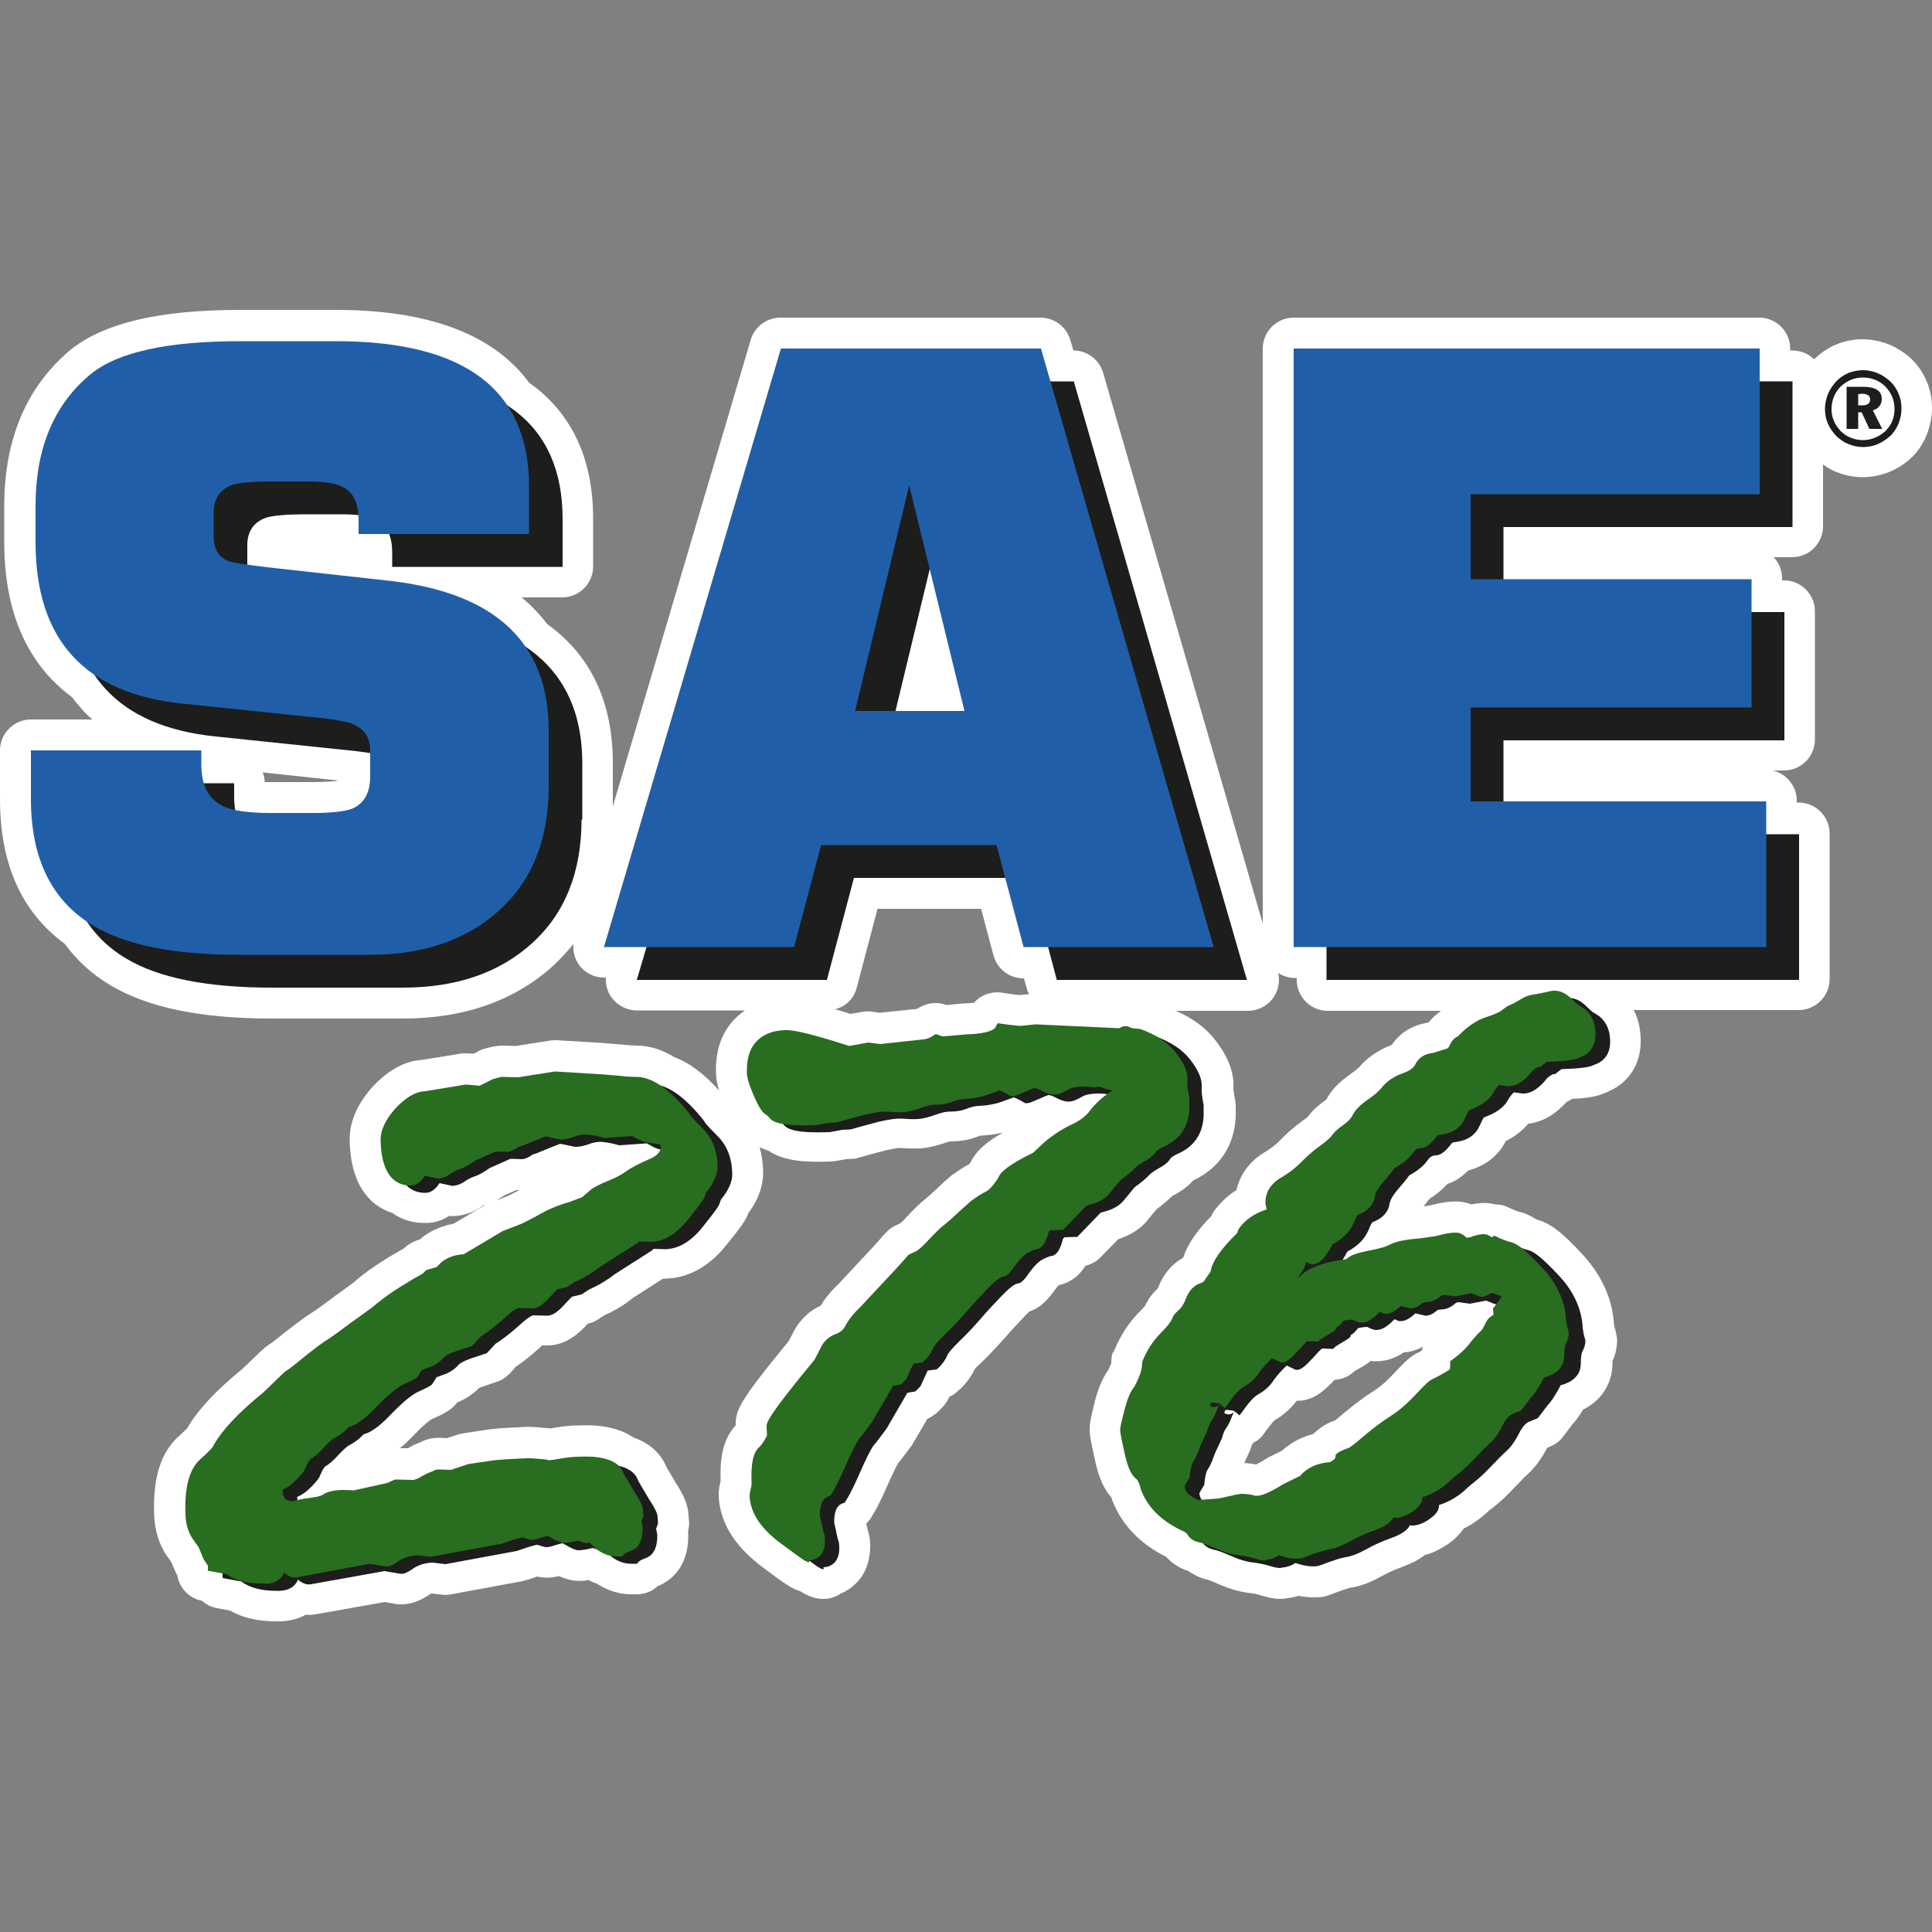
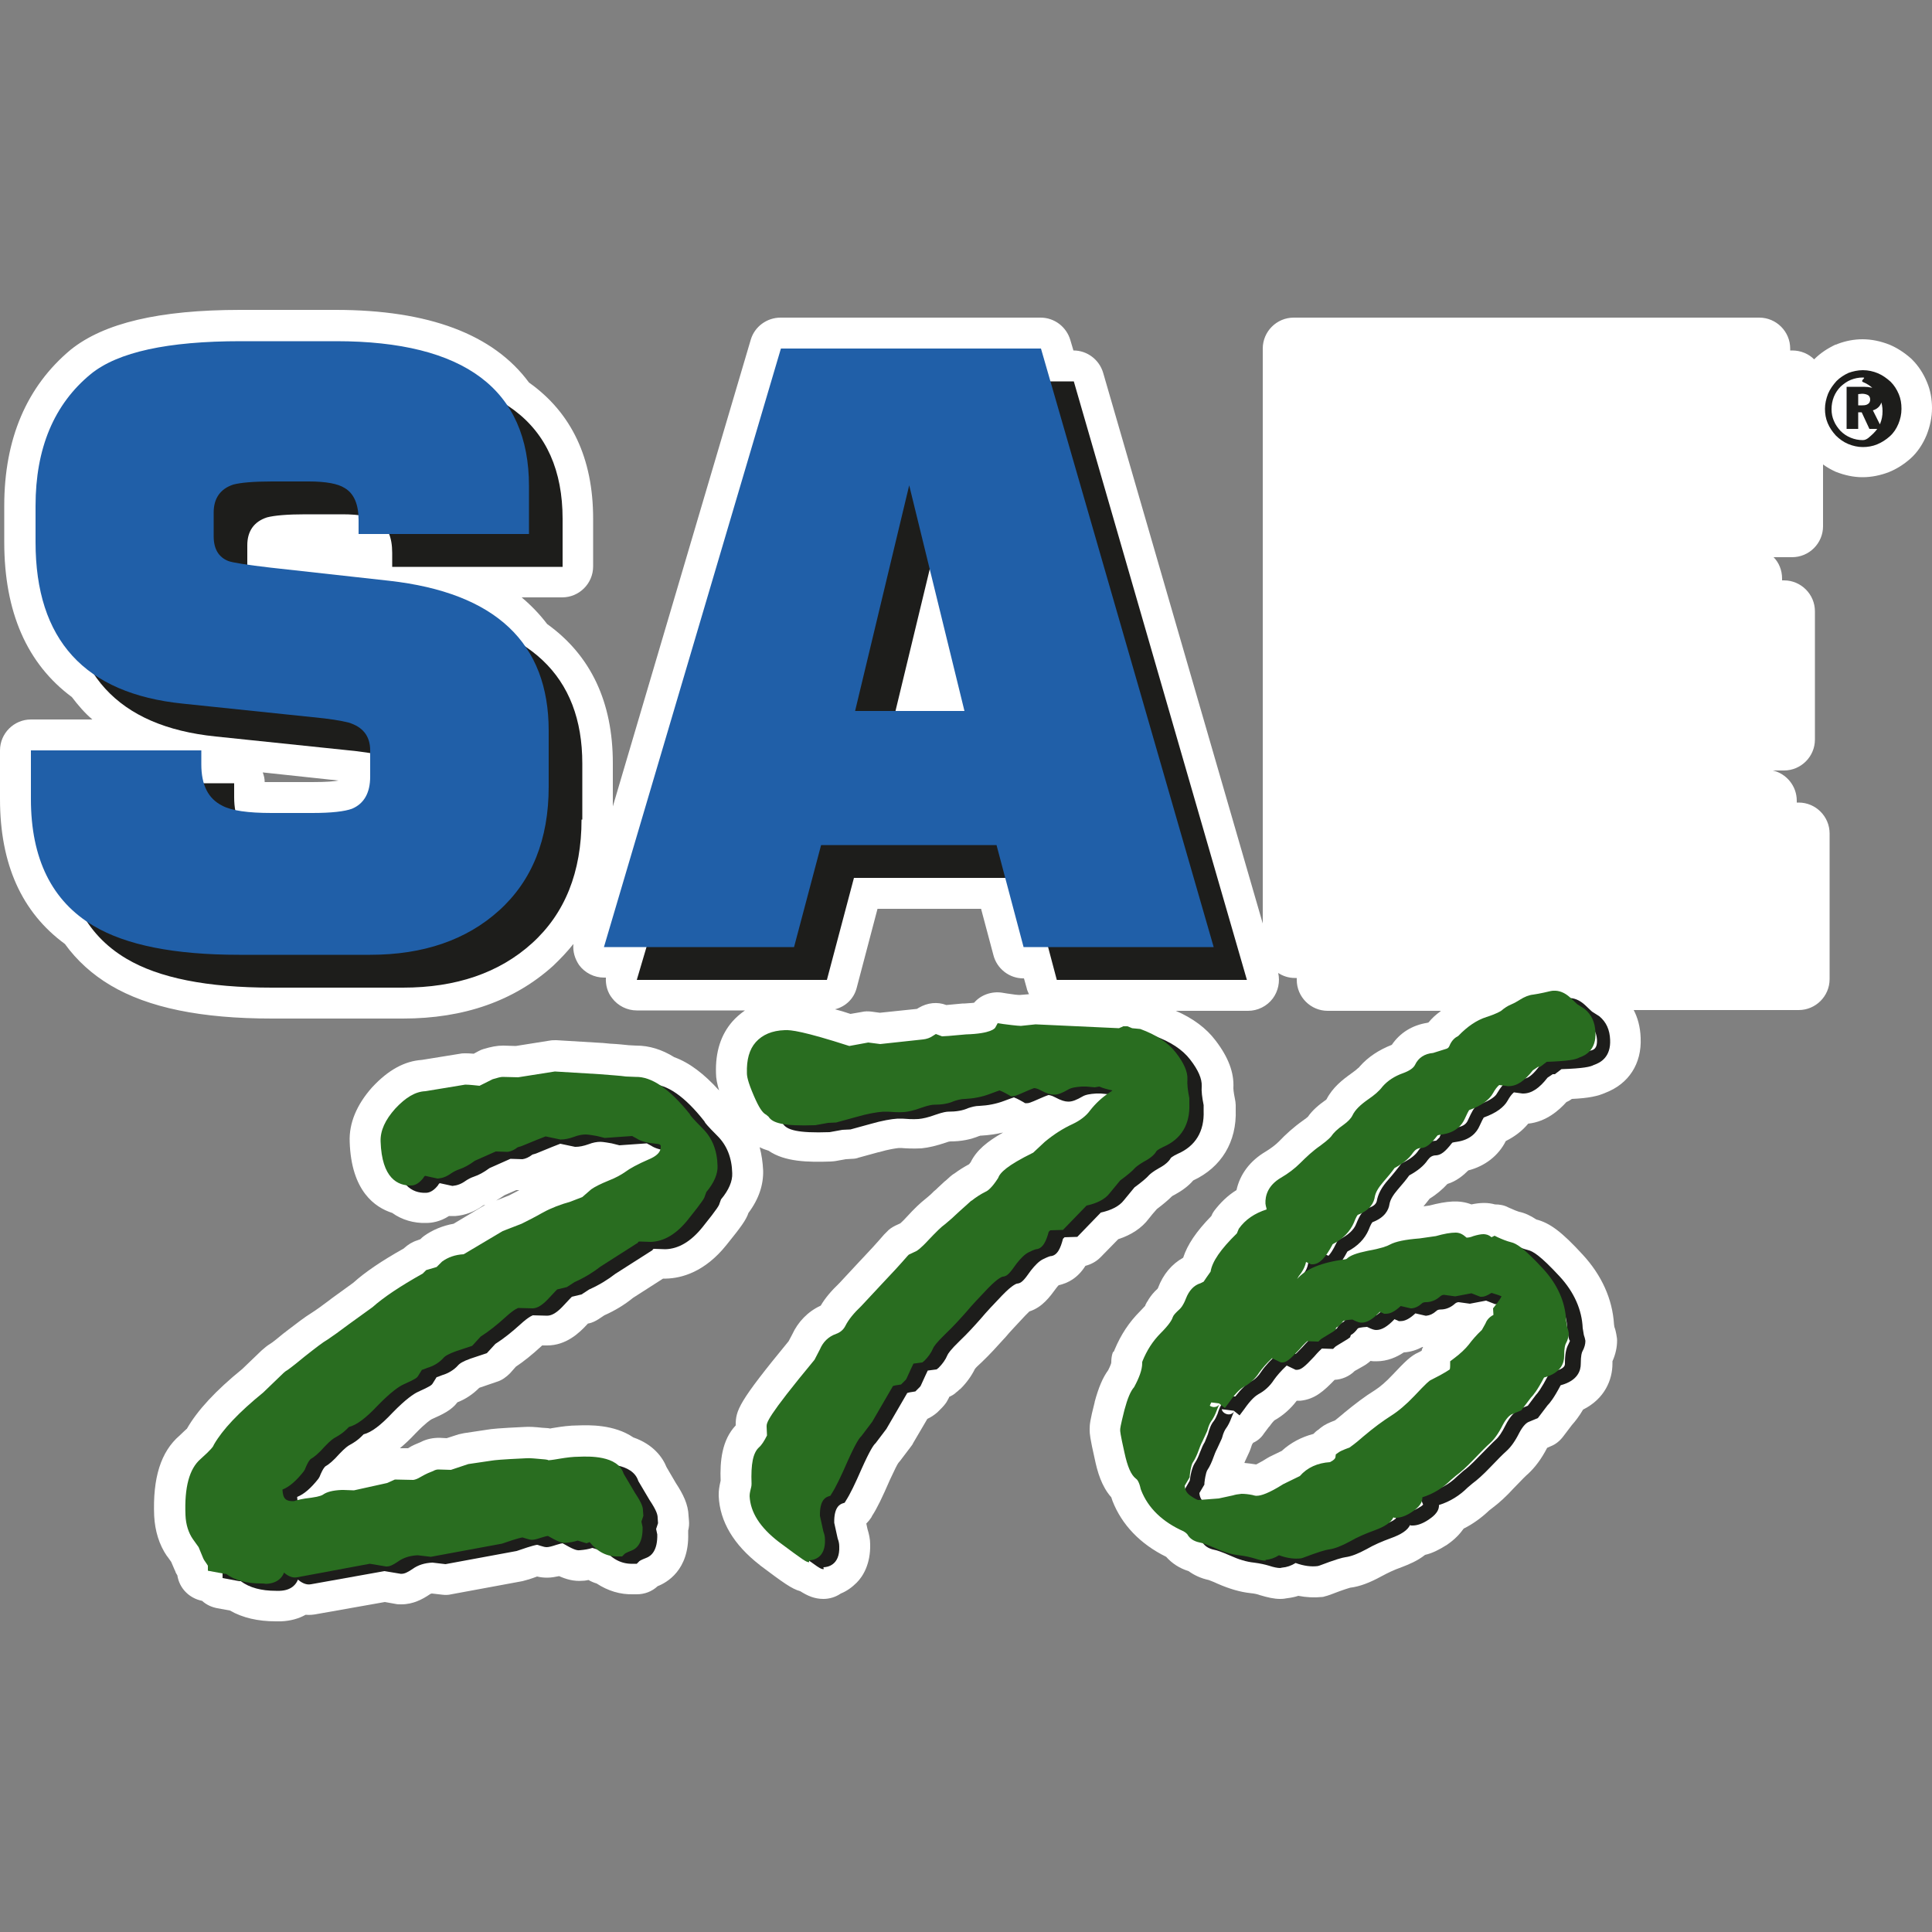
<svg xmlns="http://www.w3.org/2000/svg" version="1.1" id="Calque_1" x="0px" y="0px" viewBox="0 0 500 500" style="enable-background:new 0 0 500 500;" xml:space="preserve">
  <rect x="0" y="0" width="500" height="500" fill="#808080" stroke="none" />
  <style type="text/css">
	.st0{fill:#FFFFFF;}
	.st1{fill:#1D1D1B;}
	.st2{fill-rule:evenodd;clip-rule:evenodd;fill:#1D1D1B;}
	.st3{fill-rule:evenodd;clip-rule:evenodd;fill:#205FA8;}
	.st4{fill:#296D20;}
</style>
  <path class="st0" d="M498.7,98.9c-0.9-2.2-2.2-4.2-3.8-5.8c-0.1-0.1-0.2-0.2-0.3-0.3c-1.8-1.6-3.7-2.8-5.6-3.6  c-2.3-0.9-4.6-1.4-7-1.4c-2.1,0-4.3,0.4-6.4,1.2c-0.2,0.1-0.4,0.2-0.6,0.2c-2.1,1-3.9,2.2-5.4,3.7c0,0-0.1,0.1-0.1,0.1  c-1.4-1.4-3.4-2.3-5.7-2.3h-0.5v-0.5c0-4.4-3.6-8-8-8H334.8c-4.4,0-8,3.6-8,8V239L285.5,96.5c-1-3.4-4.1-5.8-7.7-5.8L277,88  c-1-3.4-4.1-5.8-7.7-5.8H202c-3.5,0-6.7,2.3-7.7,5.7l-35.7,120.8v-11.2c0-15.8-5.7-27.9-17-36c-1.9-2.5-4.1-4.8-6.6-6.9h10.5  c4.4,0,8-3.6,8-8v-12.4c0-15.6-5.6-27.4-16.6-35.2c-9.2-12.5-26-18.8-50-18.8H62.2c-21,0-35.3,3.4-43.9,10.3  C6.9,100,1.1,113.6,1.1,130.9v9.4c0,18.1,5.9,31.5,17.5,40.1c1.6,2.1,3.3,4.1,5.3,5.8H8c-4.4,0-8,3.6-8,8v12.6  c0,16.8,5.6,29.3,16.8,37.5c3.1,4.3,7.1,7.9,11.8,10.7c9.8,5.8,23.4,8.6,41.8,8.6h33.9c15.8,0,28.8-4.6,38.8-13.6  c1.9-1.8,3.7-3.7,5.3-5.7c-0.2,2,0.4,3.9,1.5,5.5c1.5,2,3.9,3.2,6.4,3.2h0.5c-0.1,1.9,0.4,3.8,1.6,5.3c1.5,2,3.9,3.2,6.4,3.2h28  c-1.3,0.9-2.4,1.9-3.2,2.8c-3,3.4-4.5,7.9-4.3,13.5c0,1.3,0.3,2.7,0.8,4.4c-3.9-4.3-7.7-7.2-11.6-8.6c-3.2-2-6.5-3-9.8-3  c0,0-0.1,0-0.1,0l-1.9-0.1c-1.1-0.1-2.6-0.3-4.8-0.4c-0.7-0.1-1.4-0.1-2.1-0.2c-0.1,0-0.1,0-0.2,0l-11.6-0.7c-0.6,0-1.2,0-1.7,0.1  l-8.8,1.4l-3.3-0.1c-1.6,0-3.1,0.3-5.1,0.9c-0.4,0.1-0.8,0.3-1.2,0.5l-1.3,0.7c-1.1-0.1-1.7-0.1-2.2-0.1c-0.4,0-0.9,0-1.3,0.1  l-9.9,1.6c-4.5,0.3-8.7,2.6-12.8,7c0,0-0.1,0.1-0.1,0.1c-4,4.5-6,9.3-5.8,14.1c0.4,12.8,6.6,17,11,18.4c2.5,1.8,5.6,2.7,8.8,2.6  c1.4,0,3.6-0.3,5.9-1.8c0.3,0,0.5,0,0.8,0h0.2c0.2,0,0.5,0,0.7,0c2.5-0.2,4.9-1.1,7.1-2.7c0.1-0.1,0.2-0.1,0.2-0.1  c0.1,0,0.3-0.1,0.4-0.1l-8.2,4.9c-2.8,0.5-5.5,1.6-7.7,3.2c-0.3,0.2-0.6,0.5-0.9,0.8L108,321c-1.3,0.4-2.4,1.1-3.4,2l-0.1,0.1  c-5.7,3.2-10,6.1-13.1,8.9l-5.8,4.2c0,0-0.1,0.1-0.1,0.1c-2.1,1.6-3.8,2.8-4.9,3.5c-1.8,1.1-3.7,2.6-6.6,4.8l-0.2,0.2  c-0.1,0-0.1,0.1-0.2,0.1c-1.7,1.4-2.9,2.4-3.7,2.9c-0.7,0.4-1.4,1-2.2,1.7l-5,4.8c-6.9,5.6-11.6,10.7-14.3,15.4c0,0,0,0.1-0.1,0.1  c-0.3,0.3-0.9,0.8-1.8,1.7c-4.9,4.2-7,11-6.6,20.8c0.2,3.9,1.3,7.5,3.3,10.4c0,0,0.1,0.1,0.1,0.1l1,1.4l0.9,2.1  c0.1,0.2,0.2,0.3,0.2,0.5l0.2,0.4c0.1,0.2,0.2,0.3,0.3,0.5c0.5,3.3,3,5.9,6.4,6.6c1.1,1,2.4,1.6,3.9,1.9l3.3,0.6  c3.3,1.9,7.3,2.8,11.9,2.8h1c0.1,0,0.2,0,0.3,0c2.5-0.1,4.6-0.7,6.4-1.7c1,0.1,2,0,3-0.2l17.5-3.1l2.8,0.5c0.4,0.1,0.9,0.1,1.3,0.1  h0.2c3,0,5.4-1.3,7.2-2.5c0.1-0.1,0.2-0.1,0.3-0.2c0.1,0,0.2-0.1,0.4-0.1l2.6,0.3c0.8,0.1,1.6,0.1,2.4-0.1l18.4-3.4  c0.4-0.1,0.7-0.2,1.1-0.3l0.3-0.1c0,0,0.1,0,0.1,0c1-0.3,1.7-0.6,2.3-0.8c0.8,0.2,1.7,0.3,2.6,0.3c1.1,0,2.1-0.2,3.1-0.4  c1.8,0.8,3.8,1.4,6.1,1.2c0.5,0,1-0.1,1.5-0.2c0.7,0.4,1.4,0.7,2.1,0.9c2.9,1.9,6.1,2.9,9.5,2.8h0.9c2,0,3.9-0.7,5.4-2.1  c2.3-0.9,8.2-4.1,7.9-13.7c0-0.2,0-0.5,0-0.7c0.2-0.8,0.3-1.7,0.2-2.6l-0.1-1.2c-0.1-3-1.4-5.6-3.3-8.5l-2.4-4.1  c-1-2.5-3.4-5.9-8.6-7.7c-5-3.4-11.5-3.2-14.3-3.1c-2.2,0-4.3,0.3-6.1,0.6c-0.5,0.1-0.8,0.1-1.1,0.2c-0.2,0-0.4-0.1-0.6-0.1  l-1.5-0.1c-1.8-0.2-3.3-0.3-4.7-0.2c-6.4,0.3-8.4,0.5-9.5,0.7l-6,0.9c-0.5,0.1-0.9,0.2-1.4,0.3l-3.1,1l-1.9-0.1  c-1.6,0-3.3,0.3-4.8,1.1c-0.9,0.4-2.1,0.8-3.3,1.6l-2.1,0c1.3-1.1,2.6-2.3,4-3.8c2.7-2.8,4-3.6,4.2-3.7c2.9-1.3,5.1-2.3,6.7-4.4  c2.1-0.8,4-2.1,5.6-3.7c0.1-0.1,0.3-0.1,0.5-0.2l4.1-1.4c1.3-0.4,2.4-1.2,3.4-2.2l1.5-1.7c2.1-1.4,4.2-3.1,6.6-5.3  c0.1-0.1,0.2-0.2,0.2-0.2l1.1,0c0.1,0,0.1,0,0.2,0c4.9,0,8.3-3.2,10.4-5.5c0.1-0.1,0.1-0.1,0.2-0.2l0.2,0c0.9-0.2,1.7-0.6,2.5-1.1  l1.5-1c2.7-1.2,5.2-2.7,7.4-4.5l7.8-5l0.3,0c0.2,0,0.3,0,0.5,0c4-0.1,10-1.7,15.6-8.7c3.8-4.7,5.1-6.5,5.7-8.3  c2.7-3.6,3.9-7.3,3.8-11c-0.1-2.1-0.4-4.1-0.9-6c0.8,0.4,1.6,0.7,2.3,0.9c4.2,2.9,10.2,3,16.1,2.8c0.4,0,0.8-0.1,1.1-0.1l2.8-0.5  l1.6-0.1c0.6,0,1.2-0.1,1.7-0.3l5.1-1.4c0,0,0.1,0,0.1,0c2.7-0.8,4.4-1,5.2-1.1h0.6c1.3,0.1,3.1,0.2,5,0.1c0.1,0,0.1,0,0.2,0  c2-0.2,4-0.7,6.4-1.5c0.5-0.2,0.9-0.3,1.1-0.3c2.9,0,5.3-0.5,7.5-1.4c0.2,0,0.2-0.1,0.3-0.1c0.1,0,0.2,0,0.2,0  c2-0.1,3.9-0.4,5.7-0.8c-4.1,2.3-6.9,4.6-8.4,7.7c-0.2,0.2-0.3,0.4-0.4,0.5c-1.3,0.7-2.6,1.5-3.8,2.4c-0.4,0.2-0.7,0.5-1.1,0.8  c-0.4,0.4-0.8,0.7-1.1,1c-0.3,0.2-0.5,0.4-0.7,0.6c-0.4,0.4-0.9,0.8-1.4,1.3c-0.3,0.3-0.6,0.6-1,0.9c-0.1,0.1-0.2,0.2-0.3,0.3  c-0.3,0.3-0.7,0.7-1.2,1.1c-0.2,0.2-0.4,0.3-0.6,0.5c-1.4,1.1-2.9,2.5-5,4.8c0,0-0.1,0.1-0.1,0.1c-0.7,0.8-1.2,1.2-1.5,1.5l-1.3,0.6  c-0.8,0.4-1.6,0.9-2.2,1.6l-0.3,0.3c-0.1,0.1-0.3,0.3-0.4,0.4c-1.9,2.2-4,4.5-6.2,6.8c0,0-0.1,0.1-0.1,0.1l-5.3,5.7  c-2.1,2-3.7,3.9-4.8,5.8c-3.3,1.5-5.9,4.2-7.4,7.5l-0.9,1.7c-13,15.8-13.7,17.9-13.7,21.7c0,0,0,0.1,0,0.1  c-3.6,3.8-4.1,9.3-3.9,14.3c-0.4,1.7-0.5,2.6-0.5,3.6c0,0.1,0,0.3,0,0.4c0.3,6.6,3.9,12.6,10.6,17.8c0,0,0.1,0.1,0.1,0.1  c6,4.5,8.2,6.1,10.4,6.7c1.9,1.2,3.7,2,6,2c1.6,0,3.2-0.5,4.5-1.4c1.5-0.6,2.9-1.6,4.1-2.8c1.7-1.7,3.6-4.9,3.5-9.9  c0-1.4-0.3-2.7-0.7-4l-0.3-1.4c0.5-0.5,0.9-1,1.3-1.6l0.2-0.4c1.3-2,2.6-4.7,4.6-9.3c1.3-2.8,1.9-4,2.2-4.4c0.2-0.2,0.3-0.4,0.5-0.6  l2.8-3.7c0.2-0.3,0.4-0.5,0.5-0.8l3.7-6.3c0.9-0.4,1.8-1,2.6-1.7l1.2-1.2c0.4-0.4,0.7-0.8,1-1.2l0.2-0.3c0.2-0.4,0.4-0.7,0.6-1.1  l0-0.1c0,0,0-0.1,0.1-0.1c0.6-0.3,1.2-0.6,1.7-1.1l0.5-0.4c0.2-0.2,0.4-0.4,0.7-0.6c1.6-1.6,2.8-3.3,3.7-5.1  c0.2-0.3,0.8-0.9,1.7-1.7c2.2-2.1,4.1-4.2,5.9-6.2c0.1-0.1,0.1-0.1,0.2-0.2c1.3-1.6,3.1-3.4,5.2-5.7c0.5-0.5,0.8-0.8,1.1-1.1  c3.4-1.1,5.3-3.8,7-6.1c0.3-0.4,0.5-0.6,0.6-0.7c0,0,0,0,0,0c2.3-0.5,4.9-1.8,6.9-5c1.5-0.4,2.8-1.1,3.9-2.2l4.6-4.7  c3.4-1.1,6.1-2.9,7.9-5.3c0.6-0.8,1.3-1.6,2.1-2.5c1.7-1.3,2.9-2.3,3.9-3.3c0.1-0.1,0.3-0.2,0.7-0.4c2-1.1,3.6-2.3,4.8-3.7  c7.3-3.4,11.3-10,11-18.3V286c0-0.5-0.1-1.1-0.2-1.6c-0.4-2-0.4-2.6-0.4-2.7c0-0.1,0-0.1,0-0.2c0.2-3.9-1.3-7.9-4.6-12.2  c-2.4-3.2-5.9-5.8-10.3-7.7h18.7c2.5,0,4.9-1.2,6.4-3.2c1.4-1.9,1.9-4.3,1.4-6.6c1.2,0.8,2.7,1.3,4.3,1.3h0.5v0.5c0,4.4,3.6,8,8,8  h29.3c-0.1,0.1-0.1,0.1-0.2,0.2c-1.1,0.8-2.1,1.7-3,2.8l-0.3,0.1c-3.9,0.6-7.1,2.6-9.2,5.7c-3.3,1.3-6.1,3.1-8.3,5.6  c-0.1,0.1-0.2,0.3-0.4,0.4c-0.3,0.3-0.9,0.8-1.9,1.5c-2.1,1.5-4.7,3.5-6.3,6.6c0,0-0.1,0.1-0.1,0.1c-2,1.4-3.6,2.8-4.7,4.4  c-0.2,0.2-0.6,0.5-1.3,1c-2.4,1.7-4.5,3.6-6.2,5.4c-0.9,0.9-2.1,1.8-3.4,2.6c-4.1,2.4-6.7,5.9-7.6,10c-2.3,1.4-4.2,3.3-5.8,5.4  c-0.3,0.4-0.5,0.8-0.7,1.3c-3.9,4-6.2,7.4-7.3,10.8c-2.9,1.6-5.2,4.3-6.5,7.8c0,0.1-0.1,0.1-0.1,0.2c-1.1,1-1.7,1.8-2.3,2.7  c-0.2,0.3-0.3,0.6-0.5,0.8l-0.2,0.4c-0.1,0.2-0.2,0.3-0.2,0.5c-0.2,0.2-0.6,0.7-1.4,1.5c-2.8,2.8-4.9,6-6.5,9.8  c-0.1,0.2-0.1,0.3-0.2,0.5L288,350c-0.3,0.8-0.4,1.7-0.4,2.5v0.1c0,0.2-0.2,0.8-0.8,2c-1.4,1.9-2.5,4.5-3.5,8.2c0,0,0,0.1,0,0.1  c-1.2,4.7-1.3,5.7-1.3,7.1c0,1.1,0.1,2.2,1.3,7.5c0.7,3.4,1.8,7.2,4.3,10c0,0.1,0.1,0.2,0.1,0.3l0.1,0.3c0,0.1,0.1,0.2,0.1,0.3  c2.4,6.2,7.2,11.2,13.9,14.5c1.5,1.7,3.5,3,5.8,3.7c1.5,1.1,3.3,1.9,5.2,2.3c0.2,0.1,0.9,0.3,2.4,1c3,1.3,5.7,2.1,8.4,2.4  c1.1,0.1,1.9,0.3,2.4,0.5c2,0.6,3.7,1,5.3,1c0.8,0,1.4-0.1,1.9-0.2c0.9-0.1,1.9-0.3,2.8-0.6c2.1,0.4,4.1,0.5,6.1,0.3  c0.3,0,0.6-0.1,0.9-0.2l0.4-0.1c0.3-0.1,0.6-0.2,0.9-0.3c3.6-1.4,4.8-1.7,5.1-1.8c2.5-0.3,5.1-1.3,8.2-3c0.1,0,0.1-0.1,0.2-0.1  c1.3-0.7,2.9-1.5,4.9-2.2c1.8-0.7,4.1-1.6,6.1-3.2c1.8-0.4,3.6-1.3,5.5-2.5c0.1,0,0.1-0.1,0.2-0.1l0.1-0.1c1.9-1.3,3.2-2.7,4.2-4.1  c2.4-1.2,4.6-2.8,6.6-4.7l0.9-0.7c1.6-1.2,3.5-2.9,5.4-5c2.3-2.4,3.3-3.4,3.8-3.8c1.8-1.7,3.4-3.8,4.9-6.7l0.9-0.4  c1.3-0.5,2.4-1.4,3.3-2.6l2.2-2.9c0.9-1,1.9-2.3,2.9-4c5.6-2.8,7.6-7.7,7.6-11.9c0-0.2,0-0.4,0-0.6c0.8-1.8,1.2-3.6,1.2-5.4  c0-0.5-0.1-1-0.2-1.6c-0.1-0.5-0.2-1.1-0.5-1.9l-0.1-0.7c-0.4-6.5-3.2-12.7-8.1-18c-5.4-5.9-8.5-8.2-12-9.1c-1.5-1-3-1.7-4.5-2  c-0.6-0.2-1.4-0.5-2-0.8l-0.7-0.3c-1.1-0.6-2.3-0.8-3.5-0.8c-1.8-0.5-3.7-0.5-6.1,0c-3.1-1.2-6.3-0.9-10.9,0.3l-1.5,0.2  c0.6-0.7,1.1-1.4,1.6-2c1.8-1.1,3.3-2.4,4.6-3.8c2.3-0.7,4.1-2.2,5.4-3.5c4.3-1.1,7.8-3.8,9.7-7.6c2.4-1.2,4.3-2.7,5.8-4.5  c4.7-0.5,8-3.5,9.9-5.6c0.5-0.2,1-0.5,1.4-0.8c4.3-0.2,6.7-0.7,8.7-1.6c6-2.3,9.4-7.5,9.1-14.2c-0.1-2.9-0.8-5.3-1.8-7.2h42.7  c4.4,0,8-3.6,8-8v-37.7c0-4.4-3.6-8-8-8H465v-0.5c0-3.8-2.7-7-6.2-7.8h2.9c4.4,0,8-3.6,8-8v-33.2c0-4.4-3.6-8-8-8h-0.5v-0.5  c0-2.1-0.8-4.1-2.2-5.5h4.8c4.4,0,8-3.6,8-8v-16c1.1,0.8,2.2,1.4,3.3,1.9c2.3,0.9,4.6,1.4,6.9,1.4c2.4,0,4.7-0.5,6.8-1.3  c2-0.8,3.9-2,5.6-3.5c1.8-1.6,3.2-3.7,4.2-6.1c0.9-2.3,1.4-4.6,1.4-7C500,103.3,499.6,101,498.7,98.9z M221.7,255.7l5.4-20.5h26.8  l3.2,12c0.9,3.5,4.1,6,7.7,6h0.2l0.7,2.5c0.1,0.6,0.4,1.1,0.6,1.6l-2.4,0.2c-0.5,0-1.5-0.1-3.4-0.4l-1.2-0.2  c-2.7-0.4-5.5,0.6-7.2,2.6c-0.6,0.1-1.4,0.1-2.4,0.2c-0.2,0-0.3,0-0.5,0l-4.3,0.4l0,0c-2.3-0.9-4.9-0.6-7.1,0.7l-0.5,0.3l-9.6,1  l-2.2-0.3c-0.8-0.1-1.7-0.1-2.5,0.1l-2.9,0.5c-1.5-0.5-2.8-0.9-4-1.2C218.9,260.5,221,258.4,221.7,255.7z M87.6,202  c-0.9,0.2-3,0.4-6.8,0.4H70.2c-0.6,0-1.2,0-1.7,0c0-0.9-0.2-1.7-0.5-2.5L87.6,202z M130.6,309.3l3-1.3l0.8,0c-1,0.5-1.9,1-2.7,1.4  l-3.3,1.3C129.2,310.2,129.9,309.8,130.6,309.3z M322,378.6l0.1-0.1c0-0.1,0.1-0.2,0.1-0.3l1.2-2.6c0.1-0.3,0.2-0.5,0.3-0.8l0.1-0.3  c0.1-0.2,0.1-0.4,0.2-0.6c0.1-0.2,0.2-0.3,0.3-0.5c1.1-0.5,2.1-1.3,2.8-2.4l1.2-1.6c0.1-0.1,0.1-0.2,0.2-0.2c0.7-1,1.1-1.4,1.3-1.6  c2.3-1.3,4.2-3,5.8-5.1h0.1c0.3,0,0.6,0,0.9,0c3.7-0.4,6-2.5,8.8-5.4c1.9-0.1,3.8-0.9,5.2-2.3c0.2-0.1,0.5-0.3,0.9-0.5l1.4-0.8  c0.2-0.1,0.3-0.2,0.5-0.3l0.7-0.5c0.2-0.2,0.4-0.3,0.6-0.5c0.5,0.1,1,0.1,1.5,0.1c2.9,0,5.3-1.1,7.1-2.3c1.8-0.1,3.5-0.7,4.8-1.4  c0.1,0,0.1,0,0.2,0c-0.2,0.3-0.3,0.6-0.4,1c-0.3,0.1-0.5,0.3-0.8,0.4c-2,0.9-3.4,2.3-6.8,5.9c-1.6,1.7-3.1,3-4.5,3.9  c-2.6,1.6-5.2,3.6-8,5.9c0,0-0.1,0.1-0.1,0.1c-1.1,0.9-1.8,1.5-2.2,1.8c-1.6,0.6-2.7,1.1-3.7,1.9l-0.6,0.5c-0.5,0.3-0.9,0.7-1.3,1.1  c-3.1,0.8-5.9,2.3-8.2,4.4l-3.1,1.5c-0.2,0.1-0.5,0.3-0.7,0.4c-1.4,0.9-2.3,1.3-2.8,1.6C323.9,378.8,323,378.7,322,378.6z   M322.9,379.4c-0.4,0.1-0.8,0.3-1.2,0.5C322.1,379.7,322.5,379.6,322.9,379.4z" />
  <g>
    <g>
      <g>
        <path class="st1" d="M111.5,354.9l-1.1,1.8c-0.1,0.2-1.1,0.7-3,1.5s-4.3,2.8-7.2,5.9c-2.9,3.1-5.2,4.8-6.8,5.2     c-0.2,0-0.6,0.4-1.3,1c-0.7,0.7-1.5,1.2-2.4,1.7c-0.9,0.4-2,1.4-3.4,2.9c-1.3,1.5-2.4,2.4-3.1,2.9c-0.7,0.4-1.5,1.7-2.3,3.7     c-1.9,2.5-3.7,3.9-5.5,4.3c-0.3,0.3-0.5,0.8-0.5,1.5c0.1,3.4,1.7,5,4.8,4.9c0.3,0,0.8-0.1,1.3-0.3c0.5-0.2,1.7-0.4,3.6-0.7     c1.9-0.3,3.1-0.6,3.8-1.1c0.7-0.5,1.9-0.8,3.8-0.8h0.5l2.8,0.1l9-2l1.8-0.8l4.3,0.1c0.9,0,1.9-0.4,3.2-1.1     c1.2-0.7,2.2-1.1,2.9-1.3c0.2-0.2,0.3-0.2,0.5-0.3l3.5,0.1l4.5-1.6l6.1-0.9c0.9-0.2,3.7-0.4,8.6-0.5c0.9,0,2.4,0.1,4.7,0.3     c0.2,0.1,0.6,0.2,1.2,0.2c0.3,0,1.4-0.2,3.1-0.5c1.7-0.3,3.2-0.5,4.6-0.5c5.9-0.2,9.2,0.9,9.8,3.3l3.1,5.2     c1.2,1.8,1.8,3.1,1.8,3.7v1.1l-0.6,1.7l0.3,1.6c0.1,2.4-0.5,3.8-1.7,4.3c-1.2,0.4-2.1,0.9-2.6,1.4h-0.3c-2.5,0.1-4.8-1.3-6.7-4.1     l-1.5,0.6l-2.4-0.7c-0.7,0.4-1.8,0.7-3.3,0.7c-0.5,0-1.8-0.6-3.9-1.9H145c-0.5,0-1.3,0.2-2.2,0.5c-1,0.3-1.6,0.5-1.9,0.5     c-0.2,0-0.5-0.1-1.1-0.3c-0.6-0.2-1-0.3-1.4-0.3c-0.7,0-2.6,0.6-5.6,1.6l-18.1,3.3l-3.3-0.3c-2.4,0.1-4.5,0.7-6.4,2     c-0.9,0.6-1.5,0.9-1.8,0.9l-4.4-0.8l-19.1,3.6c-0.5,0.1-1.2-0.2-2.1-1c-0.9-0.7-1.5-1.1-1.8-1.1c-0.2,0.2-0.5,0.8-0.8,2     c-0.4,1.1-1.4,1.7-3.1,1.8c-3.9,0.1-7-0.6-9.1-2.2c-0.2-0.1-0.6-0.2-1.2-0.2L59,407c0-0.3-0.5-1.1-1.4-2.3l-1.3-3.1l-1.7-2.3     c-0.9-1.3-1.4-3-1.5-5.2c-0.2-6.5,0.9-10.9,3.3-13c2.4-2.2,3.7-3.6,3.8-4.3c2.1-3.6,6.1-7.9,12.3-12.8l5.4-5.2     c0.2-0.2,0.4-0.3,0.8-0.6c0.3-0.2,1.9-1.4,4.5-3.5c2.7-2.1,4.7-3.6,5.9-4.4c1.3-0.8,3.1-2.1,5.5-3.9l6.1-4.4     c2.7-2.4,7-5.3,12.9-8.7l0.8-0.7l2.7-0.8l1.5-1.6c1.4-1,3-1.5,5.1-1.6l10.3-6.1l4.9-1.9c1.7-0.8,3.6-1.8,5.7-3     c2.1-1.1,4.4-2,6.8-2.6l3.5-1.4l2.5-2.2c0.7-0.5,2-1.1,4-2c2-0.8,3.5-1.6,4.6-2.4s3-1.8,5.8-3.1c2.8-1.2,4.2-2.9,4.1-5.1     c-0.1-1.5-1-2.3-2.9-2.5s-3.3-0.5-4.4-1.1c-1-0.6-1.6-0.9-1.8-0.9l-7.2,0.5l-1.7-0.4c-1.8-0.3-2.9-0.5-3.4-0.5     c-1.1,0-2.3,0.3-3.5,0.7c-1.2,0.4-2.2,0.6-2.9,0.6l-4.1-0.9c-0.9,0.3-3.1,1.2-6.9,2.7l-1.2,0.3c-0.7,0.6-1.3,1-1.8,1l-3.4-0.1     l-5.9,2.7c-1.4,1-2.6,1.7-3.7,2c-1.1,0.4-2,0.8-2.8,1.4s-1.5,0.9-2.2,0.9l-3.6-0.8c-0.5,0-1.1,0.5-1.8,1.3     c-0.7,0.8-1.3,1.3-1.8,1.3c-3.8,0.1-5.7-3.1-6-9.6c-0.1-2.3,1-4.7,3.3-7.2s4.5-3.8,6.6-3.9l10.2-1.7c0.3,0,1.5,0.1,3.6,0.3h0.5     l3.5-1.8c1-0.3,1.7-0.5,2.1-0.5l4.1,0.1l9.5-1.5l11.4,0.6c3.5,0.3,5.7,0.5,6.7,0.6l2.6,0.1c3.6-0.1,7.8,2.8,12.6,8.9     c0.4,0.6,1.6,1.9,3.6,4c2,2,3.1,4.8,3.2,8.3c0.1,1.7-0.8,3.7-2.7,5.8l-0.5,1.4c-0.2,0.5-1.5,2.3-4.1,5.5s-5.3,4.9-8.1,5l-2.8-0.1     c-0.9,0-1.5,0.3-1.8,0.8l-9.5,6.1c-1.7,1.4-3.9,2.7-6.5,3.9l-1.8,1.2l-2.5,0.6c-0.3,0.2-1.2,1-2.5,2.5s-2.4,2.3-3.2,2.3l-3.5-0.1     c-1,0-2.6,1-4.7,2.9c-2.1,1.9-4.2,3.6-6.3,5l-2,2.2c-0.5,0.2-1.7,0.6-3.7,1.2c-1.9,0.7-3.3,1.4-4.1,2.3c-0.8,0.9-1.9,1.6-3.3,2     C112.4,354.2,111.6,354.6,111.5,354.9z" />
        <path class="st1" d="M71.4,411.7c-3.8,0-6.8-0.8-9.1-2.5c-0.1,0-0.1,0-0.2,0h-0.2l-4.3-0.8v-1.3c-0.1-0.2-0.4-0.6-1-1.5l-0.2-0.4     l-1.2-2.9l-1.5-2.1c-1.1-1.6-1.8-3.7-1.9-6.2c-0.3-7.2,1-12,3.9-14.5c2.8-2.5,3.3-3.3,3.3-3.4l0.2-0.4c2.2-3.8,6.3-8.2,12.7-13.4     l5.3-5.1c0.3-0.3,0.6-0.5,1.1-0.8c0.1-0.1,0.8-0.5,4.3-3.4c2.8-2.2,4.7-3.7,6.1-4.5c1.2-0.8,3-2.1,5.4-3.9l6.1-4.4     c2.8-2.5,7.1-5.4,13-8.7l0.9-0.9l2.7-0.8l1.4-1.4c1.5-1.1,3.4-1.8,5.6-1.9l10.1-6l4.9-1.9c1.6-0.8,3.4-1.7,5.5-2.9     c2.2-1.2,4.6-2.1,7.1-2.8l3.1-1.2l2.3-2c1-0.7,2.4-1.4,4.6-2.3c1.8-0.7,3.2-1.5,4.2-2.2c1.2-0.9,3.2-2,6.2-3.3     c3.1-1.3,3-2.8,3-3.3c0-0.3,0-0.6-1.2-0.7c-2.2-0.2-3.9-0.6-5.1-1.4c-0.6-0.3-0.9-0.5-1.1-0.6l-7.1,0.5l-2-0.5     c-2.2-0.4-2.8-0.4-2.9-0.4c-0.9,0-2,0.2-3,0.6c-1.4,0.5-2.5,0.7-3.4,0.7h-0.2L145,296c-0.8,0.3-2.6,1-6.2,2.5l-0.3,0.1l-0.7,0.2     c-0.9,0.7-1.8,1.1-2.6,1.2l-3.1-0.1l-5.4,2.4c-1.5,1.1-2.8,1.8-4,2.2c-0.9,0.3-1.6,0.7-2.2,1.1c-1.1,0.8-2.2,1.2-3.3,1.3H117     l-3.2-0.7c-0.1,0.1-0.3,0.2-0.4,0.5c-1,1.3-2.1,2-3.2,2c-3.4,0.1-7.6-1.8-7.9-11.4c-0.1-2.8,1.2-5.6,3.8-8.5     c2.7-2.9,5.2-4.4,7.8-4.5l10.3-1.7c0.3,0,1,0,3.7,0.3l3.4-1.7c1.3-0.4,2.1-0.6,2.6-0.6l4,0.1l9.5-1.5l11.6,0.7     c2.4,0.2,5.5,0.4,6.8,0.6l2.5,0.1c0.1,0,0.2,0,0.3,0c4,0,8.6,3.1,13.7,9.6l0.1,0.2c0.1,0.2,0.6,0.9,3.3,3.6     c2.4,2.4,3.7,5.6,3.8,9.6c0.1,2.1-0.9,4.4-2.9,6.8l-0.4,1.1c-0.1,0.4-0.3,1-4.4,6.1c-2.9,3.6-6.1,5.6-9.6,5.7l-2.9-0.1     c-0.2,0-0.3,0.1-0.3,0.1l-0.2,0.3l-0.2,0.1l-9.4,6c-1.8,1.4-4,2.8-6.7,4l-2,1.3l-2.5,0.6c-0.2,0.2-0.7,0.7-1.9,2     c-1.8,2-3.2,2.9-4.5,2.9l-3.7-0.1c0.1,0-0.8,0.1-3.3,2.4c-2.1,1.9-4.2,3.6-6.4,5l-2.2,2.4l-4.2,1.4c-2,0.7-2.9,1.3-3.3,1.8     c-1,1.1-2.4,2-4.1,2.5c-0.8,0.3-1.2,0.5-1.4,0.5l-1,1.6c-0.3,0.5-0.7,0.8-3.8,2.2c-1.1,0.5-3.2,1.9-6.6,5.4     c-3.1,3.3-5.5,5.1-7.5,5.6c-0.1,0.1-0.3,0.3-0.6,0.6c-0.8,0.8-1.8,1.5-2.9,2.1c-0.4,0.2-1.2,0.7-2.8,2.4     c-1.5,1.7-2.7,2.7-3.6,3.2c0,0-0.6,0.4-1.5,2.7l-0.3,0.5c-1.9,2.4-3.7,4-5.5,4.7c0.1,2.6,1.1,3,2.8,3c0.1,0,0.3,0,0.8-0.2     c0.4-0.1,1.3-0.4,3.9-0.7c2.2-0.3,2.9-0.7,3-0.8c1-0.7,2.5-1.1,4.8-1.2h0.5l2.7,0.1l8.6-1.9l2-0.9l4.7,0.1c0.2,0,0.9-0.1,2.2-0.9     c1.2-0.7,2.2-1.1,3-1.4c0.5-0.3,1-0.4,1.3-0.4l3.3,0.1l4.5-1.5l6.1-0.9c0.6-0.1,2.2-0.3,8.8-0.6c1,0,2.6,0.1,5,0.3l0.6,0.1     l0.2,0.1c0.1,0,0.1,0,0.2,0c0,0,0.5,0,2.8-0.4c1.8-0.3,3.4-0.5,4.9-0.5c2.5-0.1,10.1-0.4,11.6,4.4l2.9,4.9     c1.8,2.7,2.1,3.8,2.1,4.6l0.1,1.4l-0.5,1.5l0.3,1.4c0.1,4.1-1.5,5.6-2.9,6.1c-1.3,0.5-1.8,0.8-1.9,1l-0.5,0.5h-1     c-2.8,0.1-5.3-1.1-7.4-3.7l-0.8,0.3l-2.3-0.7c-0.9,0.3-2,0.5-3.3,0.6c-0.8,0.1-1.8-0.3-4.4-1.8c-0.2,0-0.6,0.1-1.6,0.4     c-1.2,0.4-2,0.6-2.5,0.6c-0.4,0-0.9-0.1-1.8-0.4c-0.5-0.2-0.7-0.2-0.7-0.2c-0.1,0-1,0.1-5,1.5l-0.3,0.1l-18.4,3.4l-3.4-0.4     c-2,0.1-3.7,0.6-5.2,1.7c-1.2,0.8-2,1.2-2.8,1.2h-0.2l-4.2-0.7l-19,3.4c-1.4,0.3-2.7-0.6-3.4-1.2c-0.4,1.1-1.6,2.8-4.7,2.9     C72.1,411.7,71.7,411.7,71.4,411.7z M62.4,409.2L62.4,409.2L62.4,409.2z M62,409C62.1,409.1,62.1,409.1,62,409     C62.1,409.1,62.1,409.1,62,409z M62.2,405.5c0.7,0,1.5,0.1,2.1,0.6c1.7,1.3,4.4,1.9,7.9,1.8c1.2,0,1.3-0.4,1.4-0.5     c0.6-1.8,0.9-2.3,1.3-2.7l0.5-0.5h0.7c0.9-0.1,1.8,0.4,3.1,1.6c0.3,0.3,0.6,0.4,0.7,0.5l19.2-3.6l4.3,0.8     c0.2-0.1,0.4-0.2,0.8-0.5c2.2-1.4,4.6-2.2,7.3-2.3h0.1l3.2,0.3l17.7-3.3c4.1-1.4,5.4-1.6,6-1.7c0.6,0,1.3,0.1,2.1,0.4     c0.2,0.1,0.4,0.1,0.5,0.2c0.2,0,0.5-0.1,1.3-0.4c1.2-0.4,2.1-0.6,2.8-0.7h1.1l0.5,0.3c2,1.2,2.7,1.5,3,1.6c1.5-0.1,2-0.3,2.2-0.4     l0.7-0.4l2.6,0.8l2.3-1l0.9,1.3c1.5,2.1,3,3.2,4.7,3.3c0.7-0.5,1.5-0.9,2.6-1.3c0.1,0,0.5-0.6,0.4-2.3l-0.4-2l0.7-1.8v-0.7l0,0     c0,0-0.2-0.6-1.5-2.7l-3.3-5.7c-0.1-0.5-1.1-2.1-7.9-1.9c-1.3,0-2.8,0.2-4.4,0.5c-2.6,0.5-3.1,0.5-3.3,0.5c-0.6,0-1.2,0-1.8-0.2     c-2.5-0.2-3.6-0.3-4.1-0.3c-6.2,0.2-7.9,0.4-8.3,0.5l-6.1,0.9l-4.7,1.6l-3.3-0.1l0,0l-0.5,0.1c-0.3,0.1-1,0.3-2.5,1.1     c-1.5,0.9-2.9,1.3-4,1.4l-4-0.1l-1.8,0.7l-9.2,2l-3-0.1h-0.4c-2.1,0.1-2.7,0.4-2.7,0.5c-1,0.7-2.4,1.2-4.7,1.5     c-2.4,0.3-3,0.5-3.2,0.6c-0.7,0.2-1.3,0.4-1.8,0.4c-4.1,0.1-6.6-2.3-6.7-6.7c-0.1-1.6,0.5-2.5,1-3l0.4-0.4l0.5-0.1     c0.8-0.2,2.3-0.9,4.2-3.4c1-2.4,1.9-3.8,3-4.4c0.3-0.2,1.1-0.7,2.6-2.5c1.5-1.7,2.8-2.8,4-3.3c0.7-0.3,1.3-0.8,1.8-1.3     c0.9-0.9,1.5-1.5,2.3-1.6c0.7-0.2,2.5-1.1,5.8-4.6c3.1-3.3,5.7-5.3,7.8-6.3c1.4-0.6,2.1-1,2.3-1.1l0.9-1.4c0.5-0.8,1.4-1.3,3.4-2     c1.1-0.3,1.9-0.8,2.4-1.5c1-1.1,2.6-2.1,4.9-2.8l3.2-1.1l2-2.1c2-1.3,4.1-3,6.1-4.8c2.5-2.3,4.3-3.4,5.9-3.4l3.5,0.1     c0.2-0.1,0.7-0.4,1.9-1.6c2.1-2.3,2.7-2.7,3.1-2.9l0.4-0.1l2.1-0.5l1.8-1.2c2.5-1.1,4.5-2.3,6.1-3.6l0.2-0.1l9.2-5.9     c0.5-0.6,1.5-1.2,3-1.2l2.9,0.1c2.1-0.1,4.4-1.5,6.6-4.3c3.2-4,3.7-4.9,3.8-5.1l0.5-1.7l0.2-0.3c1.5-1.8,2.3-3.3,2.2-4.5     c-0.1-3-1-5.3-2.7-7c-2.7-2.6-3.5-3.7-3.8-4.2c-5.5-6.8-9-8.2-11-8.1l-2.8-0.1c-0.8-0.1-2.5-0.3-6.7-0.6l-11.2-0.6l-9.5,1.5     l-4.2-0.1c0.1,0-0.2,0-1.3,0.4l-3.7,1.9h-1.1h-0.1c-2.2-0.3-2.9-0.3-3.2-0.3l-10.2,1.7c-1.6,0.1-3.3,1.2-5.3,3.3     c-2,2.2-2.9,4.1-2.9,5.9c0.3,7.4,2.8,7.9,3.8,7.8c0.1-0.1,0.3-0.2,0.6-0.6c1-1.3,2.1-2,3.2-2h0.2l3.5,0.8     c0.3-0.1,0.6-0.2,0.9-0.5c0.9-0.7,2.1-1.3,3.3-1.7c0.9-0.3,1.9-0.9,3.1-1.7l0.3-0.2l6.3-2.9l3.7,0.1c0.1,0,0.3-0.2,0.6-0.5     l0.4-0.4l1.5-0.4c4.9-2.1,6.3-2.5,6.9-2.7l0.5-0.1l4.3,1c0.4,0,1.1-0.2,2.1-0.5c1.4-0.4,2.7-0.7,4-0.7c0.5,0,1.3,0,3.8,0.5     l1.5,0.4l6.9-0.5c0.7,0,1.3,0.2,2.9,1.1c0.5,0.3,1.6,0.7,3.6,0.9c4.1,0.4,4.6,3.1,4.6,4.3c0.1,2.1-0.8,5-5.3,6.9     c-3.3,1.5-4.8,2.3-5.4,2.8c-1.2,0.9-2.9,1.8-5.1,2.7c-2.4,1-3.3,1.5-3.6,1.7l-2.6,2.3l-4,1.6c-2.3,0.6-4.4,1.4-6.4,2.5     c-2.2,1.2-4.1,2.1-5.8,3l-4.9,1.9l-10.6,6.3h-0.5c-1.6,0.1-2.8,0.4-3.9,1.1l-1.7,1.8l-2.8,0.8l-0.8,0.7c-5.8,3.2-10,6.1-12.6,8.4     l-0.2,0.1l-6.1,4.4c-2.4,1.8-4.2,3.1-5.6,4c-1.2,0.8-3.2,2.2-5.8,4.3c-4.1,3.2-4.5,3.5-4.7,3.6c-0.3,0.2-0.4,0.3-0.4,0.3     l-5.5,5.2c-5.9,4.8-9.9,8.9-11.8,12.2c-0.3,1-1.3,2.3-4.3,4.9c-1.9,1.7-2.8,5.7-2.6,11.6c0.1,1.8,0.5,3.2,1.1,4.2l1.9,2.7     l1.2,2.9c0.5,0.6,0.8,1.1,1.1,1.6L62.2,405.5L62.2,405.5z M57.5,407.3L57.5,407.3L57.5,407.3z M79.8,406.2     C79.7,406.2,79.7,406.2,79.8,406.2L79.8,406.2z M80.1,406.2L80.1,406.2L80.1,406.2z M149.9,397.3L149.9,397.3L149.9,397.3z      M141.4,396.5L141.4,396.5L141.4,396.5z M108.8,355.6c-0.1,0.1-0.1,0.2-0.2,0.2L108.8,355.6z M167,295.9L167,295.9L167,295.9z" />
      </g>
      <g>
        <path class="st1" d="M220.1,290.7l-2.2,0.1l-3.1,0.6c-6.5,0.2-10.1-0.3-10.5-1.5l-1.1-0.9c-0.5-0.1-1.3-1.5-2.4-4     c-1.1-2.5-1.7-4.3-1.7-5.2c-0.2-5.9,2.4-9,7.9-9.2c2.2-0.1,7.7,1.3,16.5,4.2l5.1-0.9l3,0.4l11.4-1.2c1.2-0.1,2.3-0.5,3.4-1.2     l1.1,0.4l2.1-0.1l4.6-0.4c5.1-0.2,8.2-1.1,9.1-2.8c2.9,0.4,4.6,0.5,5,0.5l3.8-0.4l21.8,1c0.2,0,0.6-0.2,1.3-0.5h0.3l1.1,0.4     l1.9,0.2c3.8,1.3,6.6,3.2,8.4,5.5s2.7,4.2,2.6,5.6s0.1,3.3,0.5,5.4v1.2c0.2,4.5-1.7,7.6-5.6,9.3c-1.5,0.7-2.4,1.3-2.7,1.9     c-0.3,0.6-1.2,1.3-2.5,2s-2.3,1.5-2.9,2.1c-0.6,0.7-1.8,1.7-3.7,3c-1.1,1.3-2.1,2.5-3,3.7s-2.7,2-5.4,2.6l-5.9,6.2l-3.3,0.1     l-1.3,1.3c-0.6,2.4-1.2,3.6-1.7,3.6s-1.4,0.3-2.7,1c-1.3,0.6-2.6,1.8-3.8,3.5c-1.2,1.7-2,2.6-2.1,2.6c-1.1,0-2.8,1.2-5.1,3.5     c-2.3,2.3-4.2,4.4-5.7,6.2c-1.5,1.8-3.3,3.7-5.3,5.6s-3.2,3.4-3.6,4.3c-0.4,1-1.1,1.9-1.9,2.7l-2.6,0.3c-0.2,0.2-0.9,1.8-2.3,4.9     l-0.5,0.5c-1.5,0.2-2.3,0.5-2.6,0.8l-5.5,9.6l-2.6,3.5c-1,1-2.3,3.4-4,7.2c-1.6,3.8-3,6.5-4,8c-2.3,0.9-3.4,3.2-3.3,7l0.9,4.5     c0.2,0.3,0.3,0.8,0.3,1.4c0.1,2.3-0.7,3.4-2.2,3.5c-0.2,0-2.4-1.6-6.8-5c-4.4-3.3-6.6-6.8-6.7-10.3c0-0.2,0.1-0.6,0.3-1.4     c0.2-0.7,0.3-1.4,0.3-1.8c-0.2-4.4,0.3-7,1.3-7.9s1.9-2.3,2.7-4.2l-0.1-2.7c0-1,4-6.4,12.1-16.2l1.5-2.9c0.6-1.5,1.7-2.6,3.2-3.2     s2.6-1.6,3.4-3c0.7-1.4,2-2.9,3.8-4.6l5.6-5.9c2.4-2.4,4.5-4.8,6.6-7.1l1.5-0.8c0.8-0.3,2.1-1.5,3.9-3.4c1.8-1.9,3.1-3.2,4-3.9     c0.8-0.7,1.7-1.4,2.6-2.3c0.9-0.8,1.6-1.5,2.2-2c0.6-0.5,1.3-1.2,2.2-1.9c0.8-0.7,1.9-1.4,3.1-2s2.6-2,4.1-4.4     c0.3-1.3,3.1-3.2,8.4-5.8l3.2-3c2.2-1.8,4.4-3.2,6.7-4.3c2.2-1.1,4-2.4,5.2-4c1.3-1.6,2.8-3.1,4.6-4.3c1.8-1.2,2.7-2,2.7-2.4     c0-0.6-0.8-1.1-2.5-1.4c-1.6-0.3-2.9-0.7-3.8-1.1l-1.6,0.3l-2-0.2h-1.3c-1.9,0.1-3.4,0.4-4.5,1.1s-2,1-2.6,1     c-0.5,0-1.3-0.3-2.5-0.8c-1.1-0.6-2-0.9-2.7-0.8c-0.4,0-1.3,0.4-2.9,1c-1.6,0.7-2.5,1-2.6,1c-1.9-1-3-1.5-3.3-1.5     c-0.2,0-1.2,0.4-3.2,1.1c-1.9,0.7-3.9,1.1-5.8,1.1c-1.3,0-2.5,0.3-3.6,0.8s-2.6,0.7-4.4,0.8c-0.9,0-2.2,0.4-3.8,1     c-1.7,0.6-3,0.9-3.8,1c-1.5,0.1-2.8,0-4.1-0.1h-1.3c-1.7,0.1-4.3,0.5-7.6,1.4L220.1,290.7z" />
        <path class="st1" d="M213.1,406.1c-0.7,0-1.2-0.3-7.9-5.3c-4.8-3.7-7.3-7.6-7.5-11.8c0-0.3,0-0.7,0.3-1.9     c0.2-0.7,0.2-1.1,0.2-1.3c-0.2-5.2,0.4-8,1.9-9.4c0.7-0.6,1.4-1.7,2.1-3.1l-0.1-2.3c0-1-0.1-2.2,12.4-17.3l1.4-2.7     c0.8-1.9,2.2-3.3,4.2-4c1.1-0.4,1.9-1.1,2.4-2.1c0.8-1.6,2.2-3.3,4.1-5.1l5.5-5.9c2.3-2.4,4.5-4.8,6.5-7.1l0.3-0.3l1.9-0.9     c0.2-0.1,1-0.5,3.3-3c1.9-2,3.2-3.3,4.2-4c0.8-0.7,1.7-1.4,2.5-2.2c0.9-0.8,1.6-1.5,2.2-2c0.6-0.5,1.2-1.1,2-1.8l0.2-0.1     c1-0.8,2.2-1.6,3.6-2.3c0.5-0.2,1.6-1,3.2-3.5c0.5-1.4,2.2-3.2,9.1-6.6l3-2.8c2.4-2,4.8-3.5,7.2-4.6c1.9-0.9,3.5-2.1,4.5-3.5     c1.4-1.8,3.1-3.4,5.1-4.7c0.3-0.2,0.5-0.3,0.7-0.5c-1.4-0.3-2.5-0.6-3.4-1l-1.2,0.2l-2.1-0.2h-1.2c-1.6,0.1-2.8,0.3-3.6,0.8     c-1.4,0.8-2.5,1.3-3.6,1.3c-0.9,0-1.9-0.3-3.4-1.1c-1.1-0.6-1.7-0.6-1.8-0.6c0.1,0-0.4,0.1-2.2,0.9c-2.7,1.2-2.9,1.2-3.3,1.2     h-0.5l-0.5-0.3c-1.4-0.8-2.1-1.1-2.4-1.2c-0.4,0.1-1.1,0.4-2.5,0.9c-2.1,0.8-4.3,1.2-6.4,1.3c-1.1,0-2.1,0.3-3,0.6     c-1.3,0.6-3,0.9-5.1,0.9c-0.4,0-1.3,0.1-3.3,0.8c-1.9,0.7-3.3,1-4.4,1.1c-1.5,0.1-2.9,0-4.2-0.1h-1.2c-1.6,0.1-4,0.5-7.1,1.4     l-5.1,1.4l-2.1,0.1l-3.3,0.6c-8.4,0.3-11.1-0.6-12.1-2.2l-0.6-0.5c-1-0.5-1.9-1.9-3.2-4.9c-1.6-3.7-1.8-5.1-1.8-5.9     c-0.1-3.4,0.6-6.1,2.3-8s4.2-3,7.5-3.1c1.5-0.1,4.9,0.3,16.7,4.1l4.9-0.9l3.1,0.4l11.1-1.2c0.9-0.1,1.8-0.4,2.5-0.9l0.8-0.5     l1.6,0.6l1.7-0.1l4.5-0.4c6.6-0.2,7.5-1.6,7.6-1.8l0.6-1.1l1.3,0.2c3.8,0.5,4.6,0.5,4.7,0.5l3.8-0.4l21.6,1     c0.2-0.1,0.4-0.2,0.7-0.3l0.4-0.2h1.1l1.2,0.5l2.1,0.2c4.1,1.5,7.2,3.5,9.2,6.1c2.1,2.7,3.1,5,3,6.9c-0.1,1.3,0.1,2.9,0.5,4.9     v0.3v1.2c0.2,5.3-2.1,9.1-6.7,11.1c-1.5,0.7-1.8,1.1-1.8,1.1c-0.5,0.9-1.5,1.8-3.2,2.7c-1.4,0.8-2.1,1.4-2.4,1.7     c-0.7,0.8-1.9,1.8-3.8,3.2c-1,1.2-2,2.4-2.8,3.4c-1.1,1.4-3.1,2.5-5.9,3.1l-6.1,6.3l-3.3,0.1l-0.4,0.4c-0.6,2.3-1.4,4.4-3.3,4.5     c0,0-0.5,0.1-1.9,0.8c-1,0.5-2,1.5-3.1,2.9c-1.9,2.7-2.5,3.3-3.6,3.4c0,0-1,0.1-3.8,3c-2.2,2.3-4.1,4.3-5.6,6.1     c-1.6,1.8-3.4,3.8-5.4,5.7c-2.4,2.3-3.1,3.4-3.2,3.7c-0.5,1.2-1.3,2.3-2.3,3.3l-0.5,0.4l-2.3,0.3c-0.3,0.6-0.8,1.7-1.8,3.9     l-0.2,0.3l-1.2,1.2l-0.6,0.1c-0.8,0.1-1.2,0.2-1.5,0.3l-5.4,9.3l-2.8,3.7c-0.5,0.4-1.5,1.9-3.6,6.6c-1.7,3.9-3,6.6-4.1,8.3     l-0.3,0.5l-0.6,0.2c-0.5,0.2-2.2,0.8-2.1,5l0.9,4.1c0.2,0.5,0.4,1.2,0.4,2c0.2,4.9-3.1,5.4-4.1,5.4     C213.2,406.1,213.2,406.1,213.1,406.1z M206,371.2l0.1,2.9l-0.2,0.4c-0.9,2.2-2,3.8-3.2,4.9c0,0-0.8,1-0.7,6.4     c0,0.6-0.1,1.4-0.3,2.4c-0.1,0.5-0.2,0.8-0.2,1c0.1,2.8,2.1,5.8,6,8.7c3.5,2.7,5.1,3.9,5.9,4.4c0.1-0.2,0.2-0.6,0.1-1.3     c0-0.4-0.1-0.5-0.1-0.5l-0.2-0.3v-0.3l-1-4.8c-0.2-5.3,1.9-7.6,3.9-8.6c0.9-1.5,2.1-3.9,3.5-7.2c2.2-5.2,3.5-6.9,4.3-7.7l2.5-3.3     l5.6-9.7c0.5-0.7,1.4-1.1,3.1-1.4c2-4.5,2.2-4.7,2.5-5l0.5-0.4l2.6-0.3c0.5-0.5,0.8-1.1,1.1-1.7c0.6-1.2,1.8-2.8,4.1-4.9     c1.9-1.9,3.7-3.7,5.2-5.4c1.6-1.8,3.5-3.9,5.8-6.3c2.3-2.3,4.1-3.6,5.6-4c0.2-0.3,0.7-0.8,1.5-1.9c1.4-2,2.9-3.3,4.5-4.1     c1.1-0.6,2-0.9,2.7-1.1c0.2-0.3,0.4-1,0.7-2.3l0.1-0.5l2.1-2.2l3.3-0.1l5.8-6l0.6-0.1c2.9-0.6,4-1.5,4.3-1.9     c0.9-1.2,1.9-2.4,3-3.7l0.4-0.3c2.3-1.6,3.1-2.4,3.3-2.7c0.7-0.9,1.8-1.7,3.4-2.6c1.5-0.8,1.7-1.3,1.8-1.3c0.5-1,1.6-1.8,3.5-2.7     c3.2-1.4,4.6-3.8,4.5-7.5v-1c-0.4-2.3-0.6-4.2-0.5-5.7c0-0.4-0.1-1.7-2.2-4.4c-1.6-2-4-3.6-7.3-4.8l-2.3-0.3l-0.4-0.2     c-0.6,0.3-1,0.4-1.4,0.4l-21.8-1l-3.7,0.4c-0.5,0-1.3,0-4.4-0.4c-1.7,1.6-4.9,2.5-9.8,2.7l-4.5,0.4l-2.6,0.1l-0.6-0.2     c-1,0.5-2.1,0.8-3.3,1l-11.6,1.2l-3-0.4l-5.3,0.9l-0.4-0.1c-11.3-3.7-14.8-4.1-15.9-4.1c-2.2,0.1-3.8,0.7-4.7,1.8     c-1,1.1-1.5,3-1.4,5.4c0,0.2,0.1,1.3,1.5,4.5c0.8,1.9,1.3,2.7,1.5,3l0,0l1.8,1.5l0.1,0.2c0.5,0.2,2.3,0.8,8.7,0.6l3.3-0.6l2-0.1     l4.4-1.3c3.5-0.9,6.1-1.4,8-1.5l1.4-0.1h0.1c1.1,0.1,2.4,0.1,3.8,0.1c0.4,0,1.3-0.1,3.3-0.8c1.9-0.7,3.3-1,4.4-1.1     c1.6-0.1,2.9-0.3,3.8-0.7c1.3-0.6,2.8-0.9,4.3-0.9c1.7-0.1,3.5-0.4,5.2-1c3.2-1.1,3.4-1.1,3.7-1.2c0.6,0,1.2,0.1,3.6,1.4     c0.3-0.1,0.9-0.4,1.7-0.7c2.3-1,3-1.2,3.6-1.2c1.1,0,2.3,0.3,3.7,1.1c1.1,0.6,1.5,0.6,1.5,0.6c0.1,0,0.6-0.1,1.7-0.7     c1.4-0.8,3.1-1.3,5.4-1.4l1.4-0.1l1.8,0.2l1.9-0.4l0.6,0.3c0.7,0.4,1.8,0.7,3.3,1c1,0.2,3.9,0.8,4,3.2c0,1.3-0.8,2.2-3.6,4.1     c-1.7,1.1-3.1,2.4-4.2,3.9c-1.4,1.9-3.4,3.4-5.9,4.6c-2.1,1-4.2,2.3-6.3,4l-3.5,3.3c-6.6,3.2-7.4,4.5-7.5,4.7l-0.1,0.3l-0.1,0.2     c-1.7,2.6-3.3,4.3-4.9,5c-1.1,0.5-2,1.1-2.7,1.7l-0.2,0.1c-0.8,0.7-1.4,1.2-2,1.7s-1.3,1.2-2.2,2s-1.8,1.6-2.7,2.3     c-0.8,0.6-2.1,1.9-3.8,3.7c-2.7,2.8-3.8,3.5-4.5,3.8l-1.1,0.6c-2,2.3-4.1,4.6-6.4,6.9l-5.5,5.9c-1.7,1.6-2.8,3-3.5,4.2     c-0.9,1.8-2.4,3.1-4.3,3.9c-1,0.4-1.7,1.1-2.2,2.1l-1.8,3.3C208.2,367.5,206.4,370.5,206,371.2z" />
      </g>
      <g>
-         <path class="st1" d="M409.3,261.4l1.9,1.8l1.9,1.1c1.4,1.1,2.1,2.7,2.1,4.7c0.1,2.6-0.9,4.1-3.1,4.7c-0.5,0.5-3.2,0.8-8.2,1     l-1.7,1.3c-0.5,0-1.4,0.5-2.6,1.5c-1.8,2.3-3.4,3.5-5,3.6l-2.8-0.4c-1,0.7-2,1.7-2.8,3.2s-2.7,2.7-5.8,3.8     c-0.3,0.3-0.9,1.3-1.7,3c-0.8,1.7-2.3,2.7-4.5,3s-3.1,0.7-2.5,1.1c-1.2,1.5-2,2.3-2.5,2.3c-1.6,0.1-2.8,0.7-3.7,2     c-0.9,1.3-2.4,2.5-4.5,3.6c-0.7,1-1.7,2.3-3.2,4s-2.3,3.2-2.5,4.7c-0.2,1.4-1.3,2.5-3.2,3.2c-0.6,0-1.3,1-2.2,3.1     c-0.8,2-2.6,3.7-5.1,4.9c-1.5,3.1-2.8,4.7-3.8,4.7l-3.3-1.6c0.1,2.3-0.6,4.1-1.9,5.6l-0.9,1.8c-0.3,0.7-1,1.7-2,2.9     c0.2,0,0.4,0.1,0.5,0.2h1c1.1,0,2.2-0.3,3.2-0.8c1.6-2.8,5.6-4.6,12.1-5.5l1-0.3c0.2-0.7,1.8-1.3,4.7-1.9c2.9-0.5,5-1.1,6.2-1.7     s3.6-1.1,7-1.4l4.4-0.6c2-0.5,3.6-0.8,4.8-0.9c0.3,0,0.8,0.2,1.3,0.7c0.5,0.4,1,0.7,1.5,0.6c0.7,0,1.5-0.2,2.3-0.4     c0.9-0.3,1.6-0.4,2.1-0.4c0.4,0,0.8,0.3,1.2,0.9l0.5,0.4c0.3-0.3,0.7-0.6,1-0.7c1.2,0.6,2.5,1,3.9,1.4c1.3,0.3,3.7,2.4,7.2,6.3     s5.3,8,5.5,12.3l0.3,2.2c0.2,0.3,0.3,0.6,0.3,0.9c0,0.5-0.2,1.1-0.6,1.8c-0.4,0.8-0.6,2.1-0.6,4.1s-1.5,3.3-4.6,3.8     c-1.6,2.9-2.8,4.8-3.6,5.6l-2.3,3l-1.9,0.8c-1.2,0.5-2.3,1.7-3.3,3.7c-1,1.9-2,3.3-2.9,4.2c-0.9,0.8-2.3,2.3-4.2,4.2     c-1.9,2-3.4,3.3-4.4,4l-1.4,1.2c-2.4,2.3-5.2,3.9-8.6,4.6l0.6,1.4c0,0.6-0.6,1.3-1.8,2.1c-1.2,0.8-2.3,1.2-3.2,1.2l-0.5-0.2h-0.8     c-0.3,0-0.7,0.4-1.1,1.2c-0.4,0.8-1.7,1.6-4,2.4s-4.4,1.8-6.5,2.9c-2,1.1-3.7,1.7-4.9,1.9c-1.3,0.2-3.7,0.9-7.2,2.2     c-1.4,0.2-3.2-0.1-5.4-1H334c-1,0.8-2.1,1.2-3.1,1.3c-0.5,0-1.3-0.1-2.4-0.5c-1.1-0.3-2.5-0.6-4.2-0.8c-1.7-0.2-3.6-0.7-5.6-1.6     s-3.5-1.4-4.4-1.6c-1-0.2-1.6-0.6-1.9-1.2s-0.9-1.1-1.8-1.5c-5.1-2.2-8.4-5.5-10.1-9.7c-0.4-1.9-1.1-3.1-1.9-3.7     c-0.9-0.6-1.6-2.5-2.3-5.7c-0.7-3.2-1-5-1-5.5c0-0.3,0.3-1.9,1.1-4.7c0.7-2.8,1.5-4.6,2.2-5.3c1.6-2.8,2.4-5.2,2.5-7.2     c1-2.4,2.4-4.6,4.3-6.5s3.1-3.5,3.6-4.7c0.2-0.2,0.6-0.7,1.3-1.3c0.7-0.7,1.4-1.8,2-3.4s1.6-2.6,2.8-3l1.4-0.8     c0.3-0.6,1.1-1.7,2.2-3.2c0.1-2.2,2.3-5.4,6.6-9.6l0.5-1.2c1.6-2.2,4-3.8,7.2-4.6c0.3-0.3,0.5-0.6,0.5-1c0-0.3-0.1-0.9-0.3-1.9     v-0.2c-0.1-2.1,0.9-3.8,3-5s3.9-2.6,5.4-4.2s3.2-3,5-4.3s2.9-2.3,3.3-3s1.3-1.5,2.7-2.4c1.4-0.9,2.3-2,2.9-3.1s1.7-2.3,3.4-3.5     c1.7-1.2,3.1-2.4,4.1-3.6s2.6-2.2,4.6-3c2-0.7,3.4-1.8,4-3.1c0.7-1.3,1.8-2,3.3-2.1l3.8-1.2c0.9-0.3,1.5-0.8,1.8-1.8     c0.4-0.9,0.9-1.5,1.6-1.6c2.3-2.4,4.6-4,6.8-4.8c2.3-0.7,3.8-1.4,4.5-2s1.4-1.1,2.2-1.4c0.8-0.3,1.6-0.8,2.5-1.4s1.8-0.9,2.7-1     c0.9-0.1,1.8-0.3,2.9-0.6c1.1-0.3,1.8-0.4,2.1-0.4C407.3,260.1,408.3,260.5,409.3,261.4z M314,392l5.4-0.4l3.9-0.8     c0.4-0.2,1-0.3,1.7-0.3s1.4,0.1,2.2,0.3c0.8,0.2,1.4,0.3,1.7,0.3c1.8-0.1,4.4-1.2,7.8-3.3l4.5-2.2c1.7-2.1,4-3.2,7.1-3.3     c1.7-0.8,2.7-1.7,2.8-2.8c0.3-0.2,1.2-0.6,2.5-1c0.3,0,1.6-1.1,4.2-3.2c2.5-2.1,4.8-3.8,6.8-5.1c2.1-1.3,4.2-3.1,6.4-5.4     c2.2-2.3,3.5-3.6,3.9-3.9c3.2-1.6,5-2.7,5.3-3.2c0.4-0.5,0.5-1.3,0.5-2.3c2-1.6,3.5-2.9,4.4-4.1s2-2.5,3.3-3.7l1.1-1.9     c0.3-0.9,1-1.5,2-1.8l0.2-0.5l-0.1-1.9c1.7-2.1,2.5-3.5,2.5-4.2c0-0.9-1.7-1.8-5.1-2.5c-1.1,0.7-1.8,1.1-2.2,1.1l-2.4-1h-0.3     l-4.3,0.9l-2.8-0.4c-0.8,0-1.6,0.4-2.4,1s-1.6,0.9-2.4,1c-0.9,0-1.6,0.3-2.2,0.8s-1.1,0.7-1.4,0.8l-3.3-0.8     c-1.4,1.5-2.5,2.2-3.3,2.2c-1.1-0.5-1.7-0.8-2-0.9c-1.9,2.1-3.3,3.2-4.2,3.2c-0.2,0-0.8-0.3-1.9-0.9c-2.4,0.1-3.9,0.5-4.4,1.2     s-0.9,1.1-1.3,1.3c-0.4,0.2-0.7,0.6-0.9,1.2c-2.2,1.3-3.4,2-3.5,2.1l-2.6-0.1c-0.4,0-1.3,0.9-3,2.7c-1.6,1.8-2.6,2.7-3,2.7     l-3.1-1.4c-2,1.9-3.5,3.5-4.5,4.9s-2.1,2.4-3.3,3.1c-1.2,0.7-2.7,2.2-4.4,4.5c-0.4-0.3-0.7-0.4-1.1-0.4c-0.5,0-0.9,0.5-1.3,1.4     c0-0.5-0.1-0.6-0.3-0.2c-0.2,0.4-0.5,1-0.8,2c-0.3,0.9-0.7,1.7-1.2,2.4c-0.5,0.7-0.9,1.7-1.2,2.9l-1,2.3     c-0.3,0.5-0.7,1.3-1.2,2.6c-0.4,1.2-0.9,2.2-1.4,2.9c-0.5,0.7-0.9,2.1-1.2,4.3l-1.2,2.2c0.1,2,0.8,3.6,2.3,4.6     C312.3,391.6,313.3,392.1,314,392z" />
        <path class="st1" d="M331.3,405.8c-0.7,0-1.7-0.2-2.9-0.6c-1-0.3-2.3-0.6-3.9-0.8c-1.9-0.2-3.9-0.8-6.1-1.8     c-2.3-1-3.5-1.4-4.1-1.5c-1.5-0.3-2.6-1-3.2-2.1c-0.1-0.1-0.3-0.4-1-0.8c-5.4-2.4-9.2-6-11-10.7l-0.1-0.3c-0.4-1.9-1-2.5-1.2-2.6     c-1.3-1-2.2-3.1-3-6.8c-1.1-4.9-1.1-5.5-1.1-5.8c0-0.4,0-0.8,1.1-5.2c0.8-3,1.6-4.9,2.5-5.9c1.3-2.4,2.1-4.5,2.1-6.2v-0.3     l0.1-0.3c1.1-2.7,2.6-5.1,4.7-7.2s2.9-3.4,3.1-4.1l0.2-0.4c0.2-0.3,0.5-0.7,1.6-1.7c0.3-0.3,0.9-0.9,1.6-2.7     c0.8-2.1,2.1-3.5,3.8-4l0.8-0.4c0.4-0.6,1-1.5,1.8-2.6c0.4-2.6,2.6-5.8,6.8-9.9l0.5-1.2c1.7-2.4,4.1-4,7.2-5     c0-0.2-0.1-0.5-0.2-0.9l-0.1-0.6c-0.1-2,0.6-4.7,4-6.7c1.9-1.1,3.6-2.4,5-3.8c1.6-1.6,3.3-3.2,5.2-4.5c2.3-1.7,2.7-2.3,2.8-2.4     c0.6-0.9,1.6-1.9,3.2-3c1.1-0.8,1.9-1.6,2.3-2.4c0.7-1.5,2.1-2.8,4.1-4.2c1.6-1.1,2.8-2.1,3.7-3.3c1.3-1.5,3.1-2.7,5.4-3.5     c1.6-0.6,2.6-1.3,3-2.1c0.9-1.9,2.5-2.9,4.7-3.1l3.5-1.1c0.2-0.1,0.5-0.2,0.7-0.7c0.6-1.5,1.5-2.2,2.3-2.6     c2.4-2.5,4.8-4.1,7.3-4.9c2.8-0.9,3.6-1.5,3.8-1.6c0.8-0.7,1.7-1.3,2.7-1.7c0.7-0.3,1.4-0.7,2.2-1.2c1.1-0.7,2.3-1.2,3.4-1.3     c0.8-0.1,1.7-0.3,2.7-0.5c1.6-0.4,2.2-0.5,2.5-0.5c1.5-0.1,3,0.5,4.4,1.8l1.8,1.7l1.9,1.2c1.8,1.5,2.7,3.5,2.8,6.1     c0.2,4.4-2.4,5.9-4.2,6.5c-0.9,0.5-2.7,0.9-8.4,1.1l-1.7,1.3h-0.6c0.1,0-0.3,0.2-1.3,0.9c-2.1,2.7-4.1,4.1-6.3,4.1H394l-2.2-0.3     c-0.6,0.5-1.1,1.2-1.6,2.1c-1,1.8-3.1,3.3-6.2,4.4c-0.2,0.3-0.5,0.9-1.1,2.2c-0.7,1.6-2.3,3.6-5.9,4.1c-0.5,0.1-0.8,0.1-1.1,0.2     l-0.2,0.2c-1.7,2.2-2.8,3-4,3.1c-1,0-1.6,0.4-2.2,1.2c-1,1.5-2.6,2.8-4.8,4c-0.7,1-1.7,2.2-3,3.7c-1.2,1.4-1.9,2.6-2.1,3.7     c-0.2,1.5-1.2,3.5-4.4,4.7l0,0c-0.2,0.2-0.5,0.7-1,2c-1,2.3-2.8,4.2-5.5,5.6c-1.9,3.6-3.4,5.1-5.1,5.2h-0.5l-1.3-0.6     c-0.3,1.4-1,2.6-1.9,3.7l0.1,0.8c2.2-2.6,6.3-4.3,12.5-5.1l0.3-0.1c0.9-0.9,2.6-1.5,5.5-2.1c3.4-0.6,5-1.2,5.7-1.6     c1.5-0.8,3.9-1.3,7.7-1.6l4.2-0.6c2.1-0.6,3.8-0.9,5.1-0.9c0.9,0,1.7,0.3,2.6,1.1c0.2,0.1,0.2,0.2,0.2,0.2c0.5,0,1.1-0.1,1.8-0.4     c1-0.3,1.9-0.5,2.6-0.5c0.5,0,1.3,0.1,2.1,0.8l0.8-0.4l0.8,0.4c1.1,0.5,2.3,1,3.5,1.3c1.3,0.3,3.2,1.4,8.2,6.8     c3.8,4.1,5.8,8.7,6,13.4l0.3,1.8c0.2,0.5,0.3,1,0.4,1.5c0,0.8-0.2,1.7-0.8,2.8c-0.1,0.2-0.4,0.9-0.4,3.2c0,1.6-0.7,4.3-5.2,5.5     c-1.8,3.4-2.8,4.6-3.4,5.2L398,367l-2.4,1c-0.5,0.2-1.4,0.9-2.4,2.8c-1.1,2.2-2.2,3.7-3.3,4.7c-0.9,0.8-2.3,2.2-4.2,4.2     c-1.9,2-3.5,3.4-4.6,4.2l-1.3,1.1c-2,2-4.5,3.6-7.4,4.5l0,0c0.1,2-2,3.3-2.7,3.8c-1.5,1-2.9,1.5-4.1,1.5h-0.4l-0.3-0.1l0,0     c-0.6,1.3-2.2,2.4-5,3.4c-2.2,0.8-4.3,1.7-6.2,2.8c-2.2,1.2-4,1.9-5.5,2.1c-0.8,0.1-2.6,0.6-6.8,2.2l-0.4,0.1     c-1.6,0.2-3.5,0-5.7-0.8c-1.1,0.7-2.3,1.1-3.5,1.2C331.4,405.8,331.4,405.8,331.3,405.8z M314.4,397.2c0,0,0.2,0.1,0.7,0.2     c1.1,0.2,2.7,0.8,4.8,1.7c1.8,0.8,3.5,1.3,5,1.5c1.8,0.2,3.3,0.5,4.6,0.9c1.3,0.4,1.7,0.4,1.8,0.4c0.6,0,1.3-0.3,2-0.9l0.5-0.4     l1.5-0.1l0.4,0.1c2.2,0.8,3.5,1,4.3,0.9c3.6-1.3,6-2,7.3-2.3c0.7-0.1,2-0.5,4.3-1.7c2.1-1.1,4.4-2.1,6.7-3     c2.5-0.9,2.9-1.5,2.9-1.5c0.2-0.5,1-2.2,2.7-2.3h1.2l0.5,0.2c0.4-0.1,1-0.3,1.9-0.9c0.4-0.2,0.6-0.4,0.8-0.6l-1.1-2.7l2.2-0.5     c3.1-0.7,5.6-2,7.7-4.1l1.7-1.5c0.6-0.4,1.8-1.4,4-3.7c2-2,3.4-3.5,4.3-4.3c0.8-0.7,1.6-1.9,2.5-3.7c1.2-2.4,2.6-3.9,4.3-4.5     l1.5-0.6l2.1-2.8c0.4-0.4,1.3-1.5,3.2-5.1l0.4-0.8l0.9-0.2c3-0.6,3-1.6,3-2c0-2.4,0.3-3.9,0.9-5c0.3-0.6,0.4-0.9,0.4-0.9     l-0.2-0.3l-0.1-0.4l-0.4-2.4c-0.1-3.9-1.8-7.6-5-11.1c-4.6-5.1-6.1-5.7-6.3-5.7c-1.1-0.3-2.1-0.6-3.2-1l-1.2,1.1l-2.2-1.9     c-0.3,0-0.6,0.1-1.2,0.3c-1,0.3-2,0.5-2.8,0.5c-0.7,0-1.8-0.2-2.9-1.1c-0.1-0.1-0.1-0.1-0.2-0.2c-1.1,0.1-2.5,0.3-4.1,0.8h-0.2     l-4.4,0.6c-4.2,0.3-5.8,0.9-6.4,1.2c-1.4,0.7-3.6,1.3-6.7,1.9c-2.2,0.4-3.1,0.8-3.4,0.9l-0.2,0.7l-2.3,0.6     c-5.8,0.8-9.5,2.3-10.7,4.5l-0.3,0.5l-0.5,0.3c-1.3,0.6-2.6,1-4,1l-1.8,0.1l-0.3-0.2l-3.7,0.1l2.7-3.2c1.1-1.3,1.5-2.1,1.7-2.5     l1.2-2.3c1-1.1,1.5-2.5,1.4-4.2l-0.1-3.2l5.3,2.6c0.4-0.4,1.1-1.3,2.1-3.4l0.3-0.6l0.6-0.3c2.1-1.1,3.6-2.4,4.2-4     c0.8-2,1.8-3.9,3.5-4.2c1.6-0.6,1.7-1.4,1.8-1.6c0.3-1.8,1.2-3.6,3-5.6c1.4-1.6,2.4-2.9,3.1-3.8l0.3-0.4l0.4-0.2     c1.8-0.9,3.1-1.9,3.8-2.9c1.1-1.7,2.8-2.7,4.8-2.8c0.1-0.1,0.4-0.4,0.9-0.9c0-0.1,0-0.2,0.1-0.3c0.4-1.5,2.2-1.9,4.2-2.2     c2.1-0.3,2.7-1.2,3-1.9c1.1-2.4,1.6-3.2,2.1-3.6l0.3-0.3l0.4-0.1c3.3-1.2,4.4-2.3,4.7-2.9c1-1.7,2.1-3,3.4-3.9l0.6-0.4l3.3,0.4     c0.6-0.1,1.7-0.6,3.4-2.8l0.3-0.3c1.2-1,2.1-1.6,2.9-1.8l1.8-1.4h0.6c5.2-0.2,6.7-0.5,7.2-0.6l0.2-0.2l0.5-0.1     c0.9-0.2,1.8-0.6,1.7-2.8c-0.1-1.4-0.5-2.5-1.3-3.2l-2.1-1.3l-1.9-1.8c-0.9-0.8-1.5-0.8-1.7-0.8c-0.1,0-0.4,0-1.8,0.4     c-1.2,0.3-2.2,0.5-3.2,0.6c-0.6,0.1-1.2,0.3-1.9,0.7c-1,0.7-1.9,1.1-2.8,1.5c-0.6,0.3-1.1,0.6-1.7,1.1c-0.9,0.8-2.5,1.6-5.1,2.4     c-2,0.6-4,2.1-6,4.2l-0.4,0.4l-0.5,0.1c0,0-0.2,0.2-0.3,0.5c-0.6,1.5-1.6,2.4-3,2.9l-4.2,1.3c-1.1,0-1.5,0.5-1.7,1     c-0.9,1.8-2.6,3.1-5.1,4c-1.7,0.6-3,1.4-3.8,2.4c-1.2,1.4-2.7,2.7-4.5,3.9c-1.8,1.2-2.5,2.1-2.8,2.7c-0.7,1.4-1.9,2.7-3.5,3.9     c-1.5,1.1-2,1.7-2.1,1.9c-0.6,0.9-1.7,2-3.8,3.5c-1.7,1.3-3.3,2.6-4.7,4.1c-1.6,1.7-3.6,3.2-5.8,4.5c-1.9,1.1-2.1,2.3-2.1,3.3     v0.1c0.3,1.3,0.3,1.8,0.3,2c0,0.6-0.1,1.5-1.1,2.4l-0.4,0.3l-0.5,0.1c-2.7,0.7-4.7,1.9-6,3.7l-0.5,1.3l-0.3,0.3     c-5.3,5.2-6,7.6-6,8.3v0.6l-0.4,0.5c-1.4,1.9-1.9,2.6-2.1,2.9l-0.3,0.5l-2.3,1.2c-0.6,0.2-1.1,0.8-1.6,1.8     c-0.8,1.9-1.6,3.3-2.5,4.1c-0.6,0.5-0.8,0.8-1,0.9c-0.6,1.5-1.9,3.1-3.9,5.1c-1.6,1.6-2.9,3.5-3.8,5.6c-0.2,2.3-1.1,4.8-2.7,7.7     l-0.3,0.4c-0.1,0.1-0.8,0.9-1.7,4.4c-0.9,3.5-1,4.2-1,4.3l0,0c0,0,0.1,0.9,1,5c0.8,3.9,1.6,4.6,1.6,4.6c1.2,0.9,2.1,2.4,2.6,4.7     c1.5,3.7,4.4,6.5,9,8.5C313.1,395.6,313.9,396.3,314.4,397.2L314.4,397.2z M364.1,394.8L364.1,394.8L364.1,394.8z M364.9,394.4     L364.9,394.4L364.9,394.4z M388.4,325.3L388.4,325.3L388.4,325.3z M381.2,324.9L381.2,324.9L381.2,324.9z M380.8,324.9     L380.8,324.9L380.8,324.9z M313.8,393.9c-1.1,0-2.4-0.6-4.1-1.8c-2-1.4-3-3.5-3.1-6.1v-0.5l1.3-2.3c0.3-2.3,0.8-3.8,1.4-4.7     c0.4-0.6,0.8-1.4,1.2-2.5c0.5-1.3,0.9-2.2,1.3-2.8l0.8-2c0.4-1.4,0.8-2.6,1.5-3.4c0.4-0.5,0.7-1.2,1-1.9c0.3-1,0.6-1.7,0.9-2.2     c0.3-0.6,0.7-0.9,1-1.1c0.7-1,1.6-1.2,2.2-1.2c0.1,0,0.3,0,0.5,0c1.5-1.9,2.8-3.2,4.1-3.9c1-0.5,1.9-1.4,2.6-2.5     c1-1.5,2.6-3.2,4.8-5.2l0.9-0.9l3.2,1.5c0.4-0.3,0.9-0.9,1.8-1.8c2.6-2.9,3.4-3.3,4.3-3.4l2.2,0.1c0.4-0.3,1.2-0.7,2.4-1.5     c0.5-1,1.2-1.5,1.7-1.7l0,0c0,0,0.2-0.1,0.5-0.6c0.9-1.3,2.6-1.9,5.9-2h0.5l0.5,0.3c0.5,0.3,0.8,0.5,1.1,0.6     c0.3-0.2,1.2-0.8,2.7-2.5l0.8-0.9l1.1,0.3c0.2,0.1,0.6,0.2,1.7,0.7c0.3-0.2,0.9-0.6,1.8-1.5l0.8-0.8l3.8,0.9     c0.1-0.1,0.2-0.1,0.3-0.2c0.9-0.8,2-1.2,3.3-1.2c0.4,0,0.8-0.2,1.3-0.6c1.1-0.8,2.3-1.3,3.5-1.3h0.2l2.6,0.3l4.9-0.9l2.1,0.8     c0.2-0.1,0.6-0.3,1.1-0.7l0.7-0.4l0.8,0.2c3.4,0.7,6.5,1.8,6.6,4.3c0,1-0.4,2.2-2.4,4.9l0.1,1.7l-0.8,1.6l-0.7,0.2     c-0.7,0.2-0.8,0.6-0.9,0.7l-0.1,0.3l-1.4,2.3c-1.3,1.2-2.3,2.4-3.1,3.5c-0.9,1.2-2.2,2.5-4,4c-0.1,1-0.4,1.8-0.8,2.5     c-0.4,0.6-1.2,1.3-6,3.8c0,0-0.7,0.6-3.4,3.5c-2.3,2.4-4.6,4.4-6.7,5.7c-2,1.2-4.2,2.9-6.6,4.9c-3.6,3-4.4,3.5-5,3.6     c-0.6,0.2-1,0.4-1.3,0.5c-0.5,1.3-1.7,2.4-3.6,3.2l-0.3,0.1h-0.4c-2.5,0.1-4.4,0.9-5.7,2.6l-0.3,0.3l-4.8,2.3     c-3.6,2.3-6.4,3.5-8.6,3.6c-0.6,0-1.3-0.1-2.3-0.3c-0.6-0.2-1.2-0.2-1.7-0.2c-0.6,0-0.9,0.1-1.1,0.2l-0.3,0.1l-4.2,0.9l-5.3,0.4     C314.1,393.9,314,393.9,313.8,393.9z M310.4,386.4c0.1,1.2,0.6,2,1.5,2.6c1.4,1,2,1.1,2,1.1h0.1l0,0l5.2-0.4l3.7-0.8     c0.6-0.2,1.3-0.3,2.2-0.4c0.9,0,1.8,0.1,2.8,0.3c1,0.3,1.2,0.2,1.2,0.2c1,0,3-0.6,6.8-3l0.2-0.1l4.1-2c1.9-2.2,4.6-3.4,7.8-3.6     c1-0.5,1.3-0.9,1.4-1.2l0.1-0.8l0.7-0.5c0.4-0.3,1-0.6,2.9-1.3c0.2-0.2,1.1-0.7,3.6-2.9c2.6-2.2,4.9-3.9,7.1-5.3     c1.9-1.2,3.9-2.9,6-5.1c3.2-3.4,3.9-4,4.4-4.2c3.8-1.9,4.6-2.6,4.8-2.7c0,0,0.1-0.3,0.1-1.1v-1l0.8-0.6c1.9-1.4,3.2-2.7,4-3.7     c0.9-1.2,2-2.5,3.4-3.8l0.9-1.6c0.3-0.8,0.9-1.7,2.1-2.3l-0.1-1.7l0.4-0.5c1.1-1.4,1.6-2.2,1.8-2.6c-0.4-0.2-1.2-0.5-2.6-0.9     c-1.3,0.8-1.9,1-2.5,1h-0.4l-2.3-0.9l-4.2,0.8l-2.9-0.4c-0.4,0-0.8,0.2-1.2,0.6c-1.1,0.9-2.3,1.3-3.5,1.3c-0.6,0-0.9,0.2-1.1,0.4     c-0.9,0.8-1.7,1.1-2.5,1.2h-0.3l-2.6-0.6c-1.5,1.4-2.7,2-3.8,2H362l-0.4-0.2c-0.3-0.1-0.5-0.2-0.7-0.3c-1.8,1.9-3.3,2.8-4.7,2.8     c-0.5,0-1-0.1-2.4-0.8c-1.7,0.1-2.3,0.3-2.4,0.4c-0.6,0.8-1.2,1.4-1.8,1.7l-0.2,0.6l-0.7,0.5c-2.3,1.4-3,1.8-3.2,2l-0.5,0.5     l-2.9-0.1c-0.3,0.3-0.9,0.8-2,2.1c-2.6,2.8-3.4,3.3-4.3,3.4h-0.5l-2.3-1.1c-1.5,1.4-2.6,2.7-3.3,3.7c-1.1,1.7-2.5,2.9-4,3.7     c-0.7,0.4-1.9,1.3-3.7,3.9l-1.2,1.6l-1.5-1.2l-3.1-0.4c0,0.4,0.5,1.1,1.4,1.3c0.9,0.2,1.6-0.3,1.8-0.8c-0.1,0.2-0.3,0.7-0.7,1.7     c-0.4,1.1-0.9,2.1-1.5,2.9c-0.2,0.3-0.6,1-0.9,2.2l-0.1,0.3l-1.2,2.6c-0.1,0.2-0.4,0.7-0.9,2.1s-1,2.5-1.6,3.4     c-0.1,0.1-0.5,0.8-0.8,3.4v0.4L310.4,386.4z M334.8,351L334.8,351L334.8,351z M342.2,349L342.2,349L342.2,349z M368.5,336.9     L368.5,336.9L368.5,336.9z" />
      </g>
    </g>
    <g>
      <path class="st2" d="M150.5,212.1c0,13.6-4.3,24.3-12.8,32s-19.7,11.5-33.4,11.5H70.4c-16.8,0-29.3-2.5-37.7-7.5    c-10.8-6.4-16.2-17.3-16.2-32.8v-12.6h44.1v3.6c0,5.4,1.8,8.9,5.4,10.7c2.4,1.3,6.7,1.9,12.8,1.9h10.5c5,0,8.4-0.4,10.3-1.1    c3.1-1.3,4.7-4.1,4.7-8.3v-6.8c0-3.7-1.9-6.1-5.6-7.2c-1.9-0.5-5-1-9.3-1.4l-33.6-3.5c-25.4-2.6-38.1-16.5-38.1-41.8v-9.4    c0-14.9,4.8-26.3,14.3-34.1c7-5.7,19.9-8.5,38.8-8.5h24.9c33.2,0,49.9,12.5,49.9,37.5v12.4h-44.1v-3.6c0-4.1-1.2-6.9-3.6-8.3    c-1.7-1.1-4.8-1.7-9.3-1.7h-9.5c-4.8,0-8.1,0.3-10,0.8c-3.4,1.1-5.1,3.6-5.1,7.2v6.2c0,3.3,1.3,5.4,3.8,6.4    c1.1,0.4,4.8,1,10.9,1.7l30.7,3.4c27.6,3.1,41.3,16.1,41.3,38.8v14.5H150.5z" />
      <path class="st2" d="M322.7,253.6h-49.2l-7-26.4H221l-7,26.4h-49.2l45.8-154.9h67.3L322.7,253.6L322.7,253.6z M258.1,192.5    l-14.3-58.4l-14.1,58.4H258.1L258.1,192.5z" />
-       <polygon class="st2" points="465.6,253.6 343.3,253.6 343.3,98.7 463.9,98.7 463.9,136.4 389.1,136.4 389.1,158.4 461.8,158.4     461.8,191.6 389.1,191.6 389.1,215.9 465.6,215.9   " />
    </g>
    <g>
      <path class="st3" d="M142,203.6c0,13.6-4.3,24.3-12.8,32s-19.7,11.5-33.4,11.5H61.9c-16.8,0-29.3-2.5-37.7-7.5    C13.4,233.2,8,222.2,8,206.8v-12.6h44.1v3.6c0,5.4,1.8,8.9,5.4,10.7c2.4,1.3,6.7,1.9,12.8,1.9h10.5c5,0,8.4-0.4,10.3-1.1    c3.1-1.3,4.7-4.1,4.7-8.3v-6.8c0-3.7-1.9-6.1-5.6-7.2c-1.9-0.5-5-1-9.3-1.4l-33.6-3.5c-25.4-2.6-38.1-16.5-38.1-41.8v-9.4    c0-14.9,4.8-26.3,14.3-34.1c7-5.7,19.9-8.5,38.8-8.5H87c33.2,0,49.9,12.5,49.9,37.5v12.4H92.8v-3.6c0-4.1-1.2-6.9-3.6-8.3    c-1.7-1.1-4.8-1.7-9.3-1.7h-9.5c-4.8,0-8.1,0.3-10,0.8c-3.4,1.1-5.1,3.6-5.1,7.2v6.2c0,3.3,1.3,5.4,3.8,6.4    c1.1,0.4,4.8,1,10.9,1.7l30.7,3.4c27.6,3.1,41.3,16.1,41.3,38.8V203.6L142,203.6z" />
      <path class="st3" d="M314.1,245.1h-49.2l-7-26.4h-45.4l-7,26.4h-49.2l45.8-154.9h67.3L314.1,245.1L314.1,245.1z M249.6,184    l-14.3-58.4l-14,58.4H249.6L249.6,184z" />
-       <polygon class="st3" points="457.1,245.1 334.8,245.1 334.8,90.2 455.4,90.2 455.4,127.9 380.6,127.9 380.6,149.9 453.3,149.9     453.3,183.1 380.6,183.1 380.6,207.4 457.1,207.4   " />
    </g>
    <g>
      <g>
        <path class="st4" d="M107.7,353l-1.1,1.8c-0.1,0.2-1.1,0.7-3,1.5s-4.3,2.8-7.2,5.9c-2.9,3.1-5.2,4.8-6.8,5.2     c-0.2,0-0.6,0.4-1.3,1c-0.7,0.7-1.5,1.2-2.4,1.7c-0.9,0.4-2,1.4-3.4,2.9c-1.3,1.5-2.4,2.4-3.1,2.9c-0.7,0.4-1.5,1.7-2.3,3.7     c-1.9,2.5-3.7,3.9-5.5,4.3c-0.3,0.3-0.5,0.8-0.5,1.5c0.1,3.4,1.7,5,4.8,4.9c0.3,0,0.8-0.1,1.3-0.3c0.5-0.2,1.7-0.4,3.6-0.7     c1.9-0.3,3.1-0.6,3.8-1.1c0.7-0.5,1.9-0.8,3.8-0.8h0.5l2.8,0.1l9-2l1.8-0.8l4.3,0.1c0.9,0,1.9-0.4,3.2-1.1     c1.2-0.7,2.2-1.1,2.9-1.3c0.2-0.2,0.3-0.2,0.5-0.3l3.5,0.1l4.5-1.6l6.1-0.9c0.9-0.2,3.7-0.4,8.6-0.5c0.9,0,2.4,0.1,4.7,0.3     c0.2,0.1,0.6,0.2,1.2,0.2c0.3,0,1.4-0.2,3.1-0.5c1.7-0.3,3.2-0.5,4.6-0.5c5.9-0.2,9.2,0.9,9.8,3.3l3.1,5.2     c1.2,1.8,1.8,3.1,1.8,3.7v1.1l-0.6,1.7l0.3,1.6c0.1,2.4-0.5,3.8-1.7,4.3c-1.2,0.4-2.1,0.9-2.6,1.4h-0.3c-2.5,0.1-4.8-1.3-6.7-4.1     l-1.5,0.6l-2.4-0.7c-0.7,0.4-1.8,0.7-3.3,0.7c-0.5,0-1.8-0.6-3.9-1.9h-0.5c-0.5,0-1.3,0.2-2.2,0.5c-1,0.3-1.6,0.5-1.9,0.5     c-0.2,0-0.5-0.1-1.1-0.3c-0.6-0.2-1-0.3-1.4-0.3c-0.7,0-2.6,0.6-5.6,1.6l-18.1,3.3l-3.3-0.3c-2.4,0.1-4.5,0.7-6.4,2     c-0.9,0.6-1.5,0.9-1.8,0.9l-4.4-0.8l-19.1,3.6c-0.5,0.1-1.2-0.2-2.1-1c-0.9-0.7-1.5-1.1-1.8-1.1c-0.2,0.2-0.5,0.8-0.8,2     c-0.4,1.1-1.4,1.7-3.1,1.8c-3.9,0.1-7-0.6-9.1-2.2c-0.2-0.1-0.6-0.2-1.2-0.2l-2.6-0.5c0-0.3-0.5-1.1-1.4-2.3l-1.3-3.1l-1.7-2.3     c-0.9-1.3-1.4-3-1.5-5.2c-0.2-6.5,0.9-10.9,3.3-13c2.4-2.2,3.7-3.6,3.8-4.3c2.1-3.6,6.1-7.9,12.3-12.8l5.4-5.2     c0.2-0.2,0.4-0.3,0.8-0.6c0.3-0.2,1.9-1.4,4.5-3.5c2.7-2.1,4.7-3.6,5.9-4.4c1.3-0.8,3.1-2.1,5.5-3.9l6.1-4.4     c2.7-2.4,7-5.3,12.9-8.7l0.8-0.7l2.7-0.8l1.5-1.6c1.4-1,3-1.5,5.1-1.6l10.3-6.1l4.9-1.9c1.7-0.8,3.6-1.8,5.7-3     c2.1-1.1,4.4-2,6.8-2.6l3.5-1.4l2.5-2.2c0.7-0.5,2-1.1,4-2c2-0.8,3.5-1.6,4.6-2.4s3-1.8,5.8-3.1c2.8-1.2,4.2-2.9,4.1-5.1     c-0.1-1.5-1-2.3-2.9-2.5s-3.3-0.5-4.4-1.1c-1-0.6-1.6-0.9-1.8-0.9l-7.2,0.5l-1.7-0.4c-1.8-0.3-2.9-0.5-3.4-0.5     c-1.1,0-2.3,0.3-3.5,0.7c-1.2,0.4-2.2,0.6-2.9,0.6l-4.1-0.9c-0.9,0.3-3.1,1.2-6.9,2.7l-1.2,0.3c-0.7,0.6-1.3,1-1.8,1l-3.4-0.1     L121,299c-1.4,1-2.6,1.7-3.7,2c-1.1,0.4-2,0.8-2.8,1.4s-1.5,0.9-2.2,0.9l-3.6-0.8c-0.5,0-1.1,0.5-1.8,1.3     c-0.7,0.8-1.3,1.3-1.8,1.3c-3.8,0.1-5.7-3.1-6-9.6c-0.1-2.3,1-4.7,3.3-7.2s4.5-3.8,6.6-3.9l10.2-1.7c0.3,0,1.5,0.1,3.6,0.3h0.5     l3.5-1.8c1-0.3,1.7-0.5,2.1-0.5l4.1,0.1l9.5-1.5l11.4,0.6c3.5,0.3,5.7,0.5,6.7,0.6l2.6,0.1c3.6-0.1,7.8,2.8,12.6,8.9     c0.4,0.6,1.6,1.9,3.6,4c2,2,3.1,4.8,3.2,8.3c0.1,1.7-0.8,3.7-2.7,5.8l-0.5,1.4c-0.2,0.5-1.5,2.3-4.1,5.5s-5.3,4.9-8.1,5l-2.8-0.1     c-0.9,0-1.5,0.3-1.8,0.8l-9.5,6.1c-1.7,1.4-3.9,2.7-6.5,3.9l-1.8,1.2l-2.5,0.6c-0.3,0.2-1.2,1-2.5,2.5s-2.4,2.3-3.2,2.3l-3.5-0.1     c-1,0-2.6,1-4.7,2.9c-2.1,1.9-4.2,3.6-6.3,5l-2,2.2c-0.5,0.2-1.7,0.6-3.7,1.2c-1.9,0.7-3.3,1.4-4.1,2.3c-0.8,0.9-1.9,1.6-3.3,2     C108.6,352.3,107.8,352.7,107.7,353z" />
        <path class="st4" d="M67.6,409.8c-3.8,0-6.8-0.8-9.1-2.5c-0.1,0-0.1,0-0.2,0h-0.2l-4.3-0.8v-1.3c-0.1-0.2-0.4-0.6-1-1.5l-0.2-0.4     l-1.2-2.9l-1.5-2.1c-1.1-1.6-1.8-3.7-1.9-6.2c-0.3-7.2,1-12,3.9-14.5c2.8-2.5,3.3-3.3,3.3-3.4l0.2-0.4c2.2-3.8,6.3-8.2,12.7-13.4     l5.3-5.1c0.3-0.3,0.6-0.5,1.1-0.8c0.1-0.1,0.8-0.5,4.3-3.4c2.8-2.2,4.7-3.7,6.1-4.5c1.2-0.8,3-2.1,5.4-3.9l6.1-4.4     c2.8-2.5,7.1-5.4,13-8.7l0.9-0.9l2.7-0.8l1.4-1.4c1.5-1.1,3.4-1.8,5.6-1.9l10.1-6l4.9-1.9c1.6-0.8,3.4-1.7,5.5-2.9     c2.2-1.2,4.6-2.1,7.1-2.8l3.1-1.2l2.3-2c1-0.7,2.4-1.4,4.6-2.3c1.8-0.7,3.2-1.5,4.2-2.2c1.2-0.9,3.2-2,6.2-3.3     c3.1-1.3,3-2.8,3-3.3c0-0.3,0-0.6-1.2-0.7c-2.2-0.2-3.9-0.6-5.1-1.4c-0.6-0.3-0.9-0.5-1.1-0.6l-7.1,0.5l-2-0.5     c-2.2-0.4-2.8-0.4-2.9-0.4c-0.9,0-2,0.2-3,0.6c-1.4,0.5-2.5,0.7-3.4,0.7H145l-3.8-0.8c-0.8,0.3-2.6,1-6.2,2.5l-0.3,0.1l-0.7,0.2     c-0.9,0.7-1.8,1.1-2.6,1.2l-3.1-0.1l-5.4,2.4c-1.5,1.1-2.8,1.8-4,2.2c-0.9,0.3-1.6,0.7-2.2,1.1c-1.1,0.8-2.2,1.2-3.3,1.3h-0.2     l-3.2-0.7c-0.1,0.1-0.3,0.2-0.4,0.5c-1,1.3-2.1,2-3.2,2c-3.4,0.1-7.6-1.8-7.9-11.4c-0.1-2.8,1.2-5.6,3.8-8.5     c2.7-2.9,5.2-4.4,7.8-4.5l10.3-1.7c0.3,0,1,0,3.7,0.3l3.4-1.7c1.3-0.4,2.1-0.6,2.6-0.6l4,0.1l9.5-1.5l11.6,0.7     c2.4,0.2,5.5,0.4,6.8,0.6l2.5,0.1c4.1-0.1,8.7,3,14,9.6l0.1,0.2c0.1,0.2,0.6,0.9,3.3,3.6c2.4,2.4,3.7,5.6,3.8,9.6     c0.1,2.1-0.9,4.4-2.9,6.8l-0.4,1.1c-0.1,0.4-0.3,1-4.4,6.1c-2.9,3.6-6.1,5.6-9.6,5.7l-2.9-0.1c-0.2,0-0.3,0.1-0.3,0.1l-0.2,0.3     l-0.2,0.1l-9.4,6c-1.8,1.4-4,2.8-6.7,4l-2,1.3l-2.5,0.6c-0.2,0.2-0.7,0.7-1.9,2c-1.8,2-3.2,2.9-4.5,2.9l-3.7-0.1     c0.1,0-0.8,0.1-3.3,2.4c-2.1,1.9-4.2,3.6-6.4,5l-2.2,2.4l-4.2,1.4c-2,0.7-2.9,1.3-3.3,1.8c-1,1.1-2.4,2-4.1,2.5     c-0.8,0.3-1.2,0.5-1.4,0.5l-1,1.6c-0.3,0.5-0.7,0.8-3.8,2.2c-1.1,0.5-3.2,1.9-6.6,5.4c-3.1,3.3-5.5,5.1-7.5,5.6     c-0.1,0.1-0.3,0.3-0.6,0.6c-0.8,0.8-1.8,1.5-2.9,2.1c-0.4,0.2-1.2,0.7-2.8,2.4c-1.5,1.7-2.7,2.7-3.6,3.2c0,0-0.6,0.4-1.5,2.7     l-0.3,0.5c-1.9,2.4-3.7,4-5.5,4.7c0.1,2.6,1.1,3,2.8,3c0.1,0,0.3,0,0.8-0.2c0.4-0.1,1.3-0.4,3.9-0.7c2.2-0.3,2.9-0.7,3-0.8     c1-0.7,2.5-1.1,4.8-1.2h0.5l2.7,0.1l8.6-1.9l2-0.9l4.7,0.1c0.2,0,0.9-0.1,2.2-0.9c1.2-0.7,2.2-1.1,3-1.4c0.5-0.3,1-0.4,1.3-0.4     l3.3,0.1l4.5-1.5l6.1-0.9c0.6-0.1,2.2-0.3,8.8-0.6c1-0.1,2.6,0.1,5,0.3l0.6,0.1l0.2,0.1c0.1,0,0.1,0,0.2,0c0,0,0.5,0,2.8-0.4     c1.8-0.3,3.4-0.5,4.9-0.5c2.5-0.1,10.1-0.4,11.6,4.4l2.9,4.9c1.8,2.7,2.1,3.8,2.1,4.6l0.1,1.4l-0.5,1.5l0.3,1.4     c0.1,4.1-1.5,5.6-2.9,6.1c-1.3,0.5-1.8,0.8-1.9,1l-0.5,0.5h-1c-2.8,0.1-5.3-1.1-7.4-3.7l-0.8,0.3l-2.3-0.7     c-0.9,0.3-2,0.5-3.3,0.6c-0.8,0-1.8-0.3-4.4-1.8c-0.2,0-0.6,0.1-1.6,0.4c-1.2,0.4-2,0.6-2.5,0.6c-0.4,0-0.9-0.1-1.8-0.4     c-0.5-0.2-0.7-0.2-0.7-0.2c-0.1,0-1,0.1-5,1.5l-0.3,0.1l-18.4,3.4l-3.4-0.4c-2,0.1-3.7,0.6-5.2,1.7c-1.2,0.8-2,1.2-2.8,1.2h-0.2     l-4.2-0.7l-18.8,3.5c-1.4,0.3-2.7-0.6-3.4-1.2c-0.4,1.1-1.6,2.8-4.7,2.9C68.3,409.8,68,409.8,67.6,409.8z M58.7,407.4L58.7,407.4     L58.7,407.4z M58.3,407.2L58.3,407.2L58.3,407.2z M58.5,403.6c0.7,0,1.5,0.1,2.1,0.6c1.7,1.3,4.4,1.9,7.9,1.8     c1.2,0,1.3-0.4,1.4-0.5c0.6-1.8,0.9-2.3,1.3-2.7l0.5-0.5h0.7c0.9-0.1,1.8,0.4,3.1,1.6c0.3,0.3,0.6,0.4,0.7,0.5l19.2-3.6l4.3,0.8     c0.2-0.1,0.4-0.2,0.8-0.5c2.2-1.4,4.6-2.2,7.3-2.3h0.1l3.2,0.3l17.7-3.3c4.1-1.4,5.4-1.6,6-1.7c0.6,0,1.3,0.1,2.1,0.4     c0.2,0.1,0.4,0.1,0.5,0.2c0.2,0,0.5-0.1,1.3-0.4c1.2-0.4,2.1-0.6,2.8-0.7h1.1l0.5,0.3c2,1.2,2.7,1.5,3,1.6c1.5-0.1,2-0.3,2.2-0.4     l0.7-0.4l2.6,0.8l2.3-1l0.9,1.3c1.5,2.1,3,3.2,4.7,3.3c0.7-0.5,1.5-0.9,2.6-1.3c0.1,0,0.5-0.6,0.4-2.3l-0.4-2l0.7-1.8V391l0,0     c0,0-0.2-0.6-1.5-2.7l-3.3-5.7c-0.1-0.5-1.1-2.1-7.9-1.9c-1.3,0-2.8,0.2-4.4,0.5c-2.6,0.5-3.1,0.5-3.3,0.5c-0.6,0-1.2,0-1.8-0.2     c-2.5-0.2-3.6-0.3-4.1-0.3c-6.2,0.2-7.9,0.4-8.3,0.5l-6.1,0.9l-4.7,1.6l-3.3-0.1l0,0l-0.5,0.1c-0.3,0.1-1,0.3-2.5,1.1     c-1.5,0.9-2.9,1.3-4,1.4l-4-0.1l-1.8,0.7l-9.2,2l-3-0.1h-0.4c-2.1,0.1-2.7,0.4-2.7,0.5c-1,0.7-2.4,1.2-4.7,1.5     c-2.4,0.3-3,0.5-3.2,0.6c-0.7,0.2-1.3,0.4-1.8,0.4c-4.1,0.1-6.6-2.3-6.7-6.7c-0.1-1.6,0.5-2.5,1-3l0.4-0.4l0.5-0.1     c0.8-0.2,2.3-0.9,4.2-3.4c1-2.4,1.9-3.8,3-4.4c0.3-0.2,1.1-0.7,2.6-2.5c1.5-1.7,2.8-2.8,4-3.3c0.7-0.3,1.3-0.8,1.8-1.3     c0.9-0.9,1.5-1.5,2.3-1.6c0.7-0.2,2.5-1.1,5.8-4.6c3.1-3.3,5.7-5.3,7.8-6.3c1.4-0.6,2.1-1,2.3-1.1l0.9-1.4c0.5-0.8,1.4-1.3,3.4-2     c1.1-0.3,1.9-0.8,2.4-1.5c1-1.1,2.6-2.1,4.9-2.8l3.2-1.1l2-2.1c2-1.3,4.1-3,6.1-4.8c2.5-2.3,4.3-3.4,5.9-3.4l3.5,0.1     c0.2-0.1,0.7-0.4,1.9-1.6c2.1-2.3,2.7-2.7,3.1-2.9l0.4-0.1l2.1-0.5l1.8-1.2c2.5-1.1,4.5-2.3,6.1-3.6l0.2-0.1l9.2-5.9     c0.5-0.6,1.5-1.2,3-1.2l2.9,0.1c2.1-0.1,4.4-1.5,6.6-4.3c3.2-4,3.7-4.9,3.8-5.1l0.5-1.7l0.2-0.3c1.5-1.8,2.3-3.3,2.2-4.5     c-0.1-3-1-5.3-2.7-7c-2.7-2.6-3.5-3.7-3.8-4.2c-5.5-6.8-9-8.2-11-8.1l-2.8-0.1c-0.8-0.1-2.5-0.3-6.7-0.6l-11.2-0.6l-9.5,1.5     l-4.2-0.1c0.1,0-0.2,0-1.3,0.4l-3.7,1.9h-1.1h-0.1c-2.2-0.3-2.9-0.3-3.2-0.3L110,286c-1.6,0.1-3.3,1.2-5.3,3.3     c-2,2.2-2.9,4.1-2.9,5.9c0.3,7.4,2.8,7.8,3.8,7.8c0.1-0.1,0.3-0.2,0.6-0.6c1-1.3,2.1-2,3.2-2h0.2l3.5,0.8     c0.3-0.1,0.6-0.2,0.9-0.5c0.9-0.7,2.1-1.3,3.3-1.7c0.9-0.3,1.9-0.9,3.1-1.7l0.3-0.2l6.3-2.9l3.7,0.1c0.1,0,0.3-0.2,0.6-0.5     l0.4-0.4l1.5-0.4c4.9-2.1,6.3-2.5,6.9-2.7l0.5-0.1l4.3,1c0.4,0,1.1-0.2,2.1-0.5c1.4-0.4,2.7-0.7,4-0.7c0.5,0,1.3,0,3.8,0.5     l1.5,0.4l6.9-0.5c0.7,0,1.3,0.2,2.9,1.1c0.5,0.3,1.6,0.7,3.6,0.9c4.1,0.4,4.6,3.1,4.6,4.3c0.1,2.1-0.8,5-5.3,6.9     c-3.3,1.5-4.8,2.3-5.4,2.8c-1.2,0.9-2.9,1.8-5.1,2.7c-2.4,1-3.3,1.5-3.6,1.7l-2.6,2.3l-4,1.6c-2.3,0.6-4.4,1.4-6.4,2.5     c-2.2,1.2-4.1,2.1-5.8,3l-4.9,1.9l-10.6,6.3h-0.5c-1.6,0.1-2.8,0.4-3.9,1.1l-1.7,1.8l-2.8,0.8l-0.8,0.7c-5.8,3.2-10,6.1-12.6,8.4     l-0.2,0.1l-6.1,4.4c-2.4,1.8-4.2,3.1-5.6,4c-1.2,0.8-3.2,2.2-5.8,4.3c-4.1,3.2-4.5,3.5-4.7,3.6c-0.3,0.2-0.4,0.3-0.4,0.3     l-5.5,5.2c-5.9,4.8-9.9,8.9-11.8,12.2c-0.3,1-1.3,2.3-4.3,4.9c-1.9,1.7-2.8,5.7-2.6,11.6c0.1,1.8,0.5,3.2,1.1,4.2l1.9,2.7     l1.2,2.9c0.5,0.6,0.8,1.1,1.1,1.6L58.5,403.6C58.4,403.6,58.4,403.6,58.5,403.6z M53.8,405.4L53.8,405.4L53.8,405.4z M76,404.4     L76,404.4L76,404.4z M76.3,404.4L76.3,404.4L76.3,404.4z M146.1,395.4L146.1,395.4L146.1,395.4z M137.6,394.6L137.6,394.6     L137.6,394.6z M105,353.7c-0.1,0.1-0.1,0.2-0.2,0.2L105,353.7z M163.2,294L163.2,294L163.2,294z" />
      </g>
      <g>
        <path class="st4" d="M216.3,288.8l-2.2,0.1l-3.1,0.6c-6.5,0.2-10.1-0.3-10.5-1.5l-1.1-0.9c-0.5-0.1-1.3-1.5-2.4-4     c-1.1-2.5-1.7-4.3-1.7-5.2c-0.2-5.9,2.4-9,7.9-9.2c2.2-0.1,7.7,1.3,16.5,4.2l5.1-0.9l3,0.4l11.4-1.2c1.2-0.1,2.3-0.5,3.4-1.2     l1.1,0.4l2.1-0.1l4.6-0.4c5.1-0.2,8.2-1.1,9.1-2.8c2.9,0.4,4.6,0.5,5,0.5l3.8-0.4l21.8,1c0.2,0,0.6-0.2,1.3-0.5h0.3l1.1,0.4     l1.9,0.2c3.8,1.3,6.6,3.2,8.4,5.5s2.7,4.2,2.6,5.6s0.1,3.3,0.5,5.4v1.2c0.2,4.5-1.7,7.6-5.6,9.3c-1.5,0.7-2.4,1.3-2.7,1.9     c-0.3,0.6-1.2,1.3-2.5,2s-2.3,1.5-2.9,2.1c-0.6,0.7-1.8,1.7-3.7,3c-1.1,1.3-2.1,2.5-3,3.7s-2.7,2-5.4,2.6l-5.9,6.2l-3.3,0.1     l-1.3,1.3c-0.6,2.4-1.2,3.6-1.7,3.6s-1.4,0.3-2.7,1c-1.3,0.6-2.6,1.8-3.8,3.5c-1.2,1.7-2,2.6-2.1,2.6c-1.1,0-2.8,1.2-5.1,3.5     c-2.3,2.3-4.2,4.4-5.7,6.2c-1.5,1.8-3.3,3.7-5.3,5.6s-3.2,3.4-3.6,4.3c-0.4,1-1.1,1.9-1.9,2.7l-2.6,0.3c-0.2,0.2-0.9,1.8-2.3,4.9     l-0.5,0.5c-1.5,0.2-2.3,0.5-2.6,0.8l-5.5,9.6l-2.6,3.5c-1,1-2.3,3.4-4,7.2c-1.6,3.8-3,6.5-4,8c-2.3,0.9-3.4,3.2-3.3,7l0.9,4.5     c0.2,0.3,0.3,0.8,0.3,1.4c0.1,2.3-0.7,3.4-2.2,3.5c-0.2,0-2.4-1.6-6.8-5c-4.4-3.3-6.6-6.8-6.7-10.3c0-0.2,0.1-0.6,0.3-1.4     c0.2-0.7,0.3-1.4,0.3-1.8c-0.2-4.4,0.3-7,1.3-7.9s1.9-2.3,2.7-4.2l-0.1-2.7c0-1,4-6.4,12.1-16.2l1.5-2.9c0.6-1.5,1.7-2.6,3.2-3.2     s2.6-1.6,3.4-3c0.7-1.4,2-2.9,3.8-4.6l5.6-5.9c2.4-2.4,4.5-4.8,6.6-7.1l1.5-0.8c0.8-0.3,2.1-1.5,3.9-3.4c1.8-1.9,3.1-3.2,4-3.9     c0.8-0.7,1.7-1.4,2.6-2.3c0.9-0.8,1.6-1.5,2.2-2c0.6-0.5,1.3-1.2,2.2-1.9c0.8-0.7,1.9-1.4,3.1-2s2.6-2,4.1-4.4     c0.3-1.3,3.1-3.2,8.4-5.8l3.2-3c2.2-1.8,4.4-3.2,6.7-4.3c2.2-1.1,4-2.4,5.2-4c1.3-1.6,2.8-3.1,4.6-4.3c1.8-1.2,2.7-2,2.7-2.4     c0-0.6-0.8-1.1-2.5-1.4c-1.6-0.3-2.9-0.7-3.8-1.1l-1.6,0.3l-2-0.2H280c-1.9,0.1-3.4,0.4-4.5,1.1s-2,1-2.6,1     c-0.5,0-1.3-0.3-2.5-0.8c-1.1-0.6-2-0.9-2.7-0.8c-0.4,0-1.3,0.4-2.9,1c-1.6,0.7-2.5,1-2.6,1c-1.9-1-3-1.5-3.3-1.5     c-0.2,0-1.2,0.4-3.2,1.1c-1.9,0.7-3.9,1.1-5.8,1.1c-1.3,0-2.5,0.3-3.6,0.8s-2.6,0.7-4.4,0.8c-0.9,0-2.2,0.4-3.8,1     c-1.7,0.6-3,0.9-3.8,1c-1.5,0.1-2.8,0-4.1-0.1h-1.3c-1.7,0.1-4.3,0.5-7.6,1.4L216.3,288.8z" />
        <path class="st4" d="M209.4,404.3c-0.7,0-1.2-0.3-7.9-5.3c-4.8-3.7-7.3-7.6-7.5-11.8c0-0.3,0-0.7,0.3-1.9     c0.2-0.7,0.2-1.1,0.2-1.3c-0.2-5.2,0.4-8,1.9-9.4c0.7-0.6,1.4-1.7,2.1-3.1l-0.1-2.3c0-1-0.1-2.2,12.4-17.3l1.4-2.7     c0.8-1.9,2.2-3.3,4.2-4c1.1-0.4,1.9-1.1,2.4-2.1c0.8-1.6,2.2-3.3,4.1-5.1l5.5-5.9c2.3-2.4,4.5-4.8,6.5-7.1l0.3-0.3l1.9-0.9     c0.2-0.1,1-0.5,3.3-3c1.9-2,3.2-3.3,4.2-4c0.8-0.7,1.7-1.4,2.5-2.2c0.9-0.8,1.6-1.5,2.2-2c0.6-0.5,1.2-1.1,2-1.8l0.2-0.1     c1-0.8,2.2-1.6,3.6-2.3c0.5-0.2,1.6-1,3.2-3.5c0.5-1.4,2.2-3.2,9.1-6.6l3-2.8c2.4-2,4.8-3.5,7.2-4.6c1.9-0.9,3.5-2.1,4.5-3.5     c1.4-1.8,3.1-3.4,5.1-4.7c0.3-0.2,0.5-0.3,0.7-0.5c-1.4-0.3-2.5-0.6-3.4-1l-1.2,0.2l-2.1-0.2H280c-1.6,0.1-2.8,0.3-3.6,0.8     c-1.4,0.8-2.5,1.3-3.6,1.3c-0.9,0-1.9-0.3-3.4-1.1c-1.1-0.6-1.7-0.6-1.8-0.6c0.1,0-0.4,0.1-2.2,0.9c-2.7,1.2-2.9,1.2-3.3,1.2     h-0.5l-0.5-0.3c-1.4-0.8-2.1-1.1-2.4-1.2c-0.4,0.1-1.1,0.4-2.5,0.9c-2.1,0.8-4.3,1.2-6.4,1.3c-1.1,0-2.1,0.3-3,0.6     c-1.3,0.6-3,0.9-5.1,0.9c-0.4,0-1.3,0.1-3.3,0.8c-1.9,0.7-3.3,1-4.4,1.1c-1.5,0.1-2.9,0-4.2-0.1h-1.2c-1.6,0.1-4,0.5-7.1,1.4     l-5.1,1.4l-2.1,0.1l-3.3,0.6c-8.4,0.3-11.1-0.6-12.1-2.2l-0.6-0.5c-1-0.5-1.9-1.9-3.2-4.9c-1.6-3.7-1.8-5.1-1.8-5.9     c-0.1-3.4,0.6-6.1,2.3-8s4.2-3,7.5-3.1c1.5-0.1,4.9,0.3,16.7,4.1l4.9-0.9l3.1,0.4l11.1-1.2c0.9-0.1,1.8-0.4,2.5-0.9l0.8-0.5     l1.6,0.6l1.7-0.1l4.5-0.4c6.6-0.2,7.5-1.6,7.6-1.8l0.6-1.1l1.3,0.2c3.8,0.5,4.6,0.5,4.7,0.5l3.8-0.4l21.6,1     c0.2-0.1,0.4-0.2,0.7-0.3l0.4-0.2h1.1l1.2,0.5l2.1,0.2c4.1,1.5,7.2,3.5,9.2,6.1c2.1,2.7,3.1,5,3,6.9c-0.1,1.3,0.1,2.9,0.5,4.9     v0.3v1.2c0.2,5.3-2.1,9.1-6.7,11.1c-1.5,0.7-1.8,1.1-1.8,1.1c-0.5,0.9-1.5,1.8-3.2,2.7c-1.4,0.8-2.1,1.4-2.4,1.7     c-0.7,0.8-1.9,1.8-3.8,3.2c-1,1.2-2,2.4-2.8,3.4c-1.1,1.4-3.1,2.5-5.9,3.1l-6.1,6.3l-3.3,0.1l-0.4,0.4c-0.6,2.3-1.5,4.4-3.3,4.5     c0,0-0.5,0.1-1.9,0.8c-1,0.5-2,1.5-3.1,2.9c-1.9,2.7-2.5,3.3-3.6,3.4c0,0-1,0.1-3.8,3c-2.2,2.3-4.1,4.3-5.6,6.1     c-1.6,1.8-3.4,3.8-5.4,5.7c-2.4,2.3-3.1,3.4-3.2,3.7c-0.5,1.2-1.3,2.3-2.3,3.3l-0.5,0.4l-2.3,0.3c-0.3,0.6-0.8,1.7-1.8,3.9     l-0.2,0.3l-1.2,1.2l-0.6,0.1c-0.8,0.1-1.2,0.2-1.5,0.3l-5.4,9.3l-2.8,3.7c-0.5,0.4-1.5,1.9-3.6,6.6c-1.7,3.9-3,6.6-4.1,8.3     l-0.3,0.5l-0.6,0.2c-0.5,0.2-2.2,0.8-2.1,5l0.9,4.1c0.2,0.5,0.4,1.2,0.4,2c0.2,4.9-3.1,5.4-4.1,5.4     C209.4,404.3,209.4,404.3,209.4,404.3z M202.3,369.3l0.1,2.9l-0.2,0.4c-0.9,2.2-2,3.8-3.2,4.9c0,0-0.8,1-0.7,6.4     c0,0.6-0.1,1.4-0.3,2.4c-0.1,0.5-0.2,0.8-0.2,1c0.1,2.8,2.1,5.8,6,8.7c3.5,2.7,5.1,3.9,5.9,4.4c0.1-0.2,0.2-0.6,0.1-1.3     c0-0.4-0.1-0.5-0.1-0.5l-0.2-0.3V398l-1-4.8c-0.2-5.3,1.9-7.6,3.9-8.6c0.9-1.5,2.1-3.9,3.5-7.2c2.2-5.2,3.5-6.9,4.3-7.7l2.5-3.3     l5.6-9.7c0.5-0.7,1.4-1.1,3.1-1.4c2-4.5,2.2-4.7,2.5-5l0.5-0.4l2.6-0.3c0.5-0.5,0.8-1.1,1.1-1.7c0.6-1.2,1.8-2.8,4.1-4.9     c1.9-1.9,3.7-3.7,5.2-5.4c1.6-1.8,3.5-3.9,5.8-6.3c2.3-2.3,4.1-3.6,5.6-4c0.2-0.3,0.7-0.8,1.5-1.9c1.4-2,2.9-3.3,4.5-4.1     c1.1-0.6,2-0.9,2.7-1.1c0.2-0.3,0.4-1,0.7-2.3l0.1-0.5l2.1-2.2l3.3-0.1l5.8-6l0.6-0.1c2.9-0.6,4-1.5,4.3-1.9     c0.9-1.2,1.9-2.4,3-3.7l0.4-0.3c2.3-1.6,3.1-2.4,3.3-2.7c0.7-0.9,1.8-1.7,3.4-2.6c1.5-0.8,1.7-1.3,1.8-1.3c0.5-1,1.6-1.8,3.5-2.7     c3.2-1.4,4.6-3.8,4.5-7.5v-1c-0.4-2.3-0.6-4.2-0.5-5.7c0-0.4-0.1-1.7-2.2-4.4c-1.6-2-4-3.6-7.3-4.8l-2.3-0.3l-0.4-0.2     c-0.6,0.3-1,0.4-1.4,0.4l-21.8-1l-3.7,0.4c-0.5,0-1.3,0-4.4-0.4c-1.7,1.6-4.9,2.5-9.8,2.7l-4.5,0.4l-2.6,0.1l-0.6-0.2     c-1,0.5-2.1,0.8-3.3,1l-11.6,1.2l-3-0.4l-5.3,0.9l-0.4-0.1c-11.2-3.7-14.8-4.2-15.9-4.1c-2.2,0.1-3.8,0.7-4.7,1.8     c-1,1.1-1.5,3-1.4,5.4c0,0.2,0.1,1.3,1.5,4.5c0.8,1.9,1.3,2.7,1.5,3l0,0l1.8,1.5l0.1,0.2c0.5,0.2,2.3,0.8,8.7,0.6l3.3-0.6l2-0.1     l4.4-1.3c3.5-0.9,6.1-1.4,8-1.5l1.4-0.1h0.1c1.1,0.1,2.4,0.1,3.8,0.1c0.4,0,1.3-0.1,3.3-0.8c1.9-0.7,3.3-1,4.4-1.1     c1.6-0.1,2.9-0.3,3.8-0.7c1.3-0.6,2.8-0.9,4.3-0.9c1.7-0.1,3.5-0.4,5.2-1c3.2-1.1,3.4-1.1,3.7-1.2c0.6,0,1.2,0.1,3.6,1.4     c0.3-0.1,0.9-0.4,1.7-0.7c2.3-1,3-1.2,3.6-1.2c1.1,0,2.3,0.3,3.7,1.1c1.1,0.6,1.5,0.6,1.5,0.6c0.1,0,0.6-0.1,1.7-0.7     c1.4-0.8,3.1-1.3,5.4-1.4l1.4-0.1l1.8,0.2l1.9-0.4l0.6,0.3c0.7,0.4,1.8,0.7,3.3,1c1,0.2,3.9,0.8,4,3.2c0,1.3-0.8,2.2-3.6,4.1     c-1.7,1.1-3.1,2.4-4.2,3.9c-1.4,1.9-3.4,3.4-5.9,4.6c-2.1,1-4.2,2.3-6.3,4l-3.5,3.3c-6.6,3.2-7.4,4.5-7.5,4.7l-0.1,0.3l-0.1,0.2     c-1.7,2.6-3.3,4.3-4.9,5c-1.1,0.5-2,1.1-2.7,1.7l-0.2,0.1c-0.8,0.7-1.4,1.2-2,1.7s-1.3,1.2-2.2,2s-1.8,1.6-2.7,2.3     c-0.8,0.6-2.1,1.9-3.8,3.7c-2.7,2.8-3.8,3.5-4.5,3.8l-1.1,0.6c-2,2.3-4.1,4.6-6.4,6.9l-5.5,5.9c-1.7,1.6-2.8,3-3.5,4.2     c-0.9,1.8-2.4,3.1-4.3,3.9c-1,0.4-1.7,1.1-2.2,2.1l-1.8,3.3C204.4,365.7,202.6,368.6,202.3,369.3z" />
      </g>
      <g>
        <path class="st4" d="M405.5,259.5l1.9,1.8l1.9,1.1c1.4,1.1,2.1,2.7,2.1,4.7c0.1,2.6-0.9,4.1-3.1,4.7c-0.5,0.5-3.2,0.8-8.2,1     l-1.7,1.3c-0.5,0-1.4,0.5-2.6,1.5c-1.8,2.3-3.4,3.5-5,3.6l-2.8-0.4c-1,0.7-2,1.7-2.8,3.2s-2.7,2.7-5.8,3.8     c-0.3,0.3-0.9,1.3-1.7,3c-0.8,1.7-2.3,2.7-4.5,3s-3.1,0.7-2.5,1.1c-1.2,1.5-2,2.3-2.5,2.3c-1.6,0.1-2.8,0.7-3.7,2     c-0.9,1.3-2.4,2.5-4.5,3.6c-0.7,1-1.7,2.3-3.2,4s-2.3,3.2-2.5,4.7c-0.2,1.4-1.3,2.5-3.2,3.2c-0.6,0-1.3,1-2.2,3.1     c-0.8,2-2.6,3.7-5.1,4.9c-1.5,3.1-2.8,4.7-3.8,4.7l-3.3-1.6c0.1,2.3-0.6,4.1-1.9,5.6l-0.9,1.8c-0.3,0.7-1,1.7-2,2.9     c0.2,0,0.4,0.1,0.5,0.2h1c1.1,0,2.2-0.3,3.2-0.8c1.6-2.8,5.6-4.6,12.1-5.5l1-0.3c0.2-0.7,1.8-1.3,4.7-1.9c2.9-0.5,5-1.1,6.2-1.7     s3.6-1.1,7-1.4l4.4-0.6c2-0.5,3.6-0.8,4.8-0.9c0.3,0,0.8,0.2,1.3,0.7c0.5,0.4,1,0.7,1.5,0.6c0.7,0,1.5-0.2,2.3-0.4     c0.9-0.3,1.6-0.4,2.1-0.4c0.4,0,0.8,0.3,1.2,0.9l0.5,0.4c0.3-0.3,0.7-0.6,1-0.7c1.2,0.6,2.5,1,3.9,1.4c1.3,0.3,3.7,2.4,7.2,6.3     s5.3,8,5.5,12.3l0.3,2.2c0.2,0.3,0.3,0.6,0.3,0.9c0,0.5-0.2,1.1-0.6,1.8c-0.4,0.8-0.6,2.1-0.6,4.1s-1.5,3.3-4.6,3.8     c-1.6,2.9-2.8,4.8-3.6,5.6l-2.3,3l-1.9,0.8c-1.2,0.5-2.3,1.7-3.3,3.7c-1,1.9-2,3.3-2.9,4.2c-0.9,0.8-2.3,2.3-4.2,4.2     c-1.9,2-3.4,3.3-4.4,4l-1.4,1.2c-2.4,2.3-5.2,3.9-8.6,4.6l0.6,1.4c0,0.6-0.6,1.3-1.8,2.1c-1.2,0.8-2.3,1.2-3.2,1.2l-0.5-0.2h-0.8     c-0.3,0-0.7,0.4-1.1,1.2c-0.4,0.8-1.7,1.6-4,2.4s-4.4,1.8-6.5,2.9c-2,1.1-3.7,1.7-4.9,1.9c-1.3,0.2-3.7,0.9-7.2,2.2     c-1.4,0.2-3.2-0.1-5.4-1h-0.5c-1,0.8-2.1,1.2-3.1,1.3c-0.5,0-1.3-0.1-2.4-0.5c-1.1-0.3-2.5-0.6-4.2-0.8c-1.7-0.2-3.6-0.7-5.6-1.6     s-3.5-1.4-4.4-1.6c-1-0.2-1.6-0.6-1.9-1.2s-0.9-1.1-1.8-1.5c-5.1-2.2-8.4-5.5-10.1-9.7c-0.4-1.9-1.1-3.1-1.9-3.7     c-0.9-0.6-1.6-2.5-2.3-5.7c-0.7-3.2-1-5-1-5.5c0-0.3,0.3-1.9,1.1-4.7c0.7-2.8,1.5-4.6,2.2-5.3c1.6-2.8,2.4-5.2,2.5-7.2     c1-2.4,2.4-4.6,4.3-6.5s3.1-3.5,3.6-4.7c0.2-0.2,0.6-0.7,1.3-1.3c0.7-0.7,1.4-1.8,2-3.4s1.6-2.6,2.8-3l1.4-0.8     c0.3-0.6,1.1-1.7,2.2-3.2c0.1-2.2,2.3-5.4,6.6-9.6l0.5-1.2c1.6-2.2,4-3.8,7.2-4.6c0.3-0.3,0.5-0.6,0.5-1c0-0.3-0.1-0.9-0.3-1.9     v-0.2c-0.1-2.1,0.9-3.8,3-5s3.9-2.6,5.4-4.2s3.2-3,5-4.3s2.9-2.3,3.3-3s1.3-1.5,2.7-2.4c1.4-0.9,2.3-2,2.9-3.1s1.7-2.3,3.4-3.5     c1.7-1.2,3.1-2.4,4.1-3.6s2.6-2.2,4.6-3c2-0.7,3.4-1.8,4-3.1c0.7-1.3,1.8-2,3.3-2.1l3.8-1.2c0.9-0.3,1.5-0.8,1.8-1.8     c0.4-0.9,0.9-1.5,1.6-1.6c2.3-2.4,4.6-4,6.8-4.8c2.3-0.7,3.8-1.4,4.5-2s1.4-1.1,2.2-1.4c0.8-0.3,1.6-0.8,2.5-1.4s1.8-0.9,2.7-1     c0.9-0.1,1.8-0.3,2.9-0.6c1.1-0.3,1.8-0.4,2.1-0.4C403.5,258.2,404.5,258.6,405.5,259.5z M310.3,390.1l5.4-0.4l3.9-0.8     c0.4-0.2,1-0.3,1.7-0.3s1.4,0.1,2.2,0.3c0.8,0.2,1.4,0.3,1.7,0.3c1.8-0.1,4.4-1.2,7.8-3.3l4.5-2.2c1.7-2.1,4-3.2,7.1-3.3     c1.7-0.8,2.7-1.7,2.8-2.8c0.3-0.2,1.2-0.6,2.5-1c0.3,0,1.6-1.1,4.2-3.2c2.5-2.1,4.8-3.8,6.8-5.1c2.1-1.3,4.2-3.1,6.4-5.4     c2.2-2.3,3.5-3.6,3.9-3.9c3.2-1.6,5-2.7,5.3-3.2c0.4-0.5,0.5-1.3,0.5-2.3c2-1.6,3.5-2.9,4.4-4.1s2-2.5,3.3-3.7l1.1-1.9     c0.3-0.9,1-1.5,2-1.8l0.2-0.5l-0.1-1.9c1.7-2.1,2.5-3.5,2.5-4.2c0-0.9-1.7-1.8-5.1-2.5c-1.1,0.7-1.8,1.1-2.2,1.1l-2.4-1h-0.3     l-4.3,0.9l-2.8-0.4c-0.8,0-1.6,0.4-2.4,1s-1.6,0.9-2.4,1c-0.9,0-1.6,0.3-2.2,0.8s-1.1,0.7-1.4,0.8l-3.3-0.8     c-1.4,1.5-2.5,2.2-3.3,2.2c-1.1-0.5-1.7-0.8-2-0.9c-1.9,2.1-3.3,3.2-4.2,3.2c-0.2,0-0.8-0.3-1.9-0.9c-2.4,0.1-3.9,0.5-4.4,1.2     s-0.9,1.1-1.3,1.3c-0.4,0.2-0.7,0.6-0.9,1.2c-2.2,1.3-3.4,2-3.5,2.1l-2.6-0.1c-0.4,0-1.3,0.9-3,2.7c-1.6,1.8-2.6,2.7-3,2.7     l-3.1-1.4c-2,1.9-3.5,3.5-4.5,4.9s-2.1,2.4-3.3,3.1c-1.2,0.7-2.7,2.2-4.4,4.5c-0.4-0.3-0.7-0.4-1.1-0.4c-0.5,0-0.9,0.5-1.3,1.4     c0-0.5-0.1-0.6-0.3-0.2c-0.2,0.4-0.5,1-0.8,2c-0.3,0.9-0.7,1.7-1.2,2.4c-0.5,0.7-0.9,1.7-1.2,2.9l-1,2.3     c-0.3,0.5-0.7,1.3-1.2,2.6c-0.4,1.2-0.9,2.2-1.4,2.9c-0.5,0.7-0.9,2.1-1.2,4.3l-1.2,2.2c0.1,2,0.8,3.6,2.3,4.6     C308.5,389.7,309.6,390.2,310.3,390.1z" />
        <path class="st4" d="M327.5,403.9c-0.7,0-1.7-0.2-2.9-0.6c-1-0.3-2.3-0.6-3.9-0.8c-1.9-0.2-3.9-0.8-6.1-1.8     c-2.3-1-3.5-1.4-4.1-1.5c-1.5-0.3-2.6-1-3.2-2.1c-0.1-0.1-0.3-0.4-1-0.8c-5.4-2.4-9.2-6-11-10.7l-0.1-0.3c-0.4-1.9-1-2.5-1.2-2.6     c-1.3-1-2.2-3.1-3-6.8c-1.1-4.9-1.1-5.5-1.1-5.8c0-0.4,0-0.8,1.1-5.2c0.8-3,1.6-4.9,2.5-5.9c1.3-2.4,2.1-4.5,2.1-6.2v-0.3     l0.1-0.3c1.1-2.7,2.6-5.1,4.7-7.2s2.9-3.4,3.1-4.1l0.2-0.4c0.2-0.3,0.5-0.7,1.6-1.7c0.3-0.3,0.9-0.9,1.6-2.7     c0.8-2.1,2.1-3.5,3.8-4l0.8-0.4c0.4-0.6,1-1.5,1.8-2.6c0.4-2.6,2.6-5.8,6.8-9.9l0.5-1.2c1.7-2.4,4.1-4,7.2-5     c0-0.2-0.1-0.5-0.2-0.9l-0.1-0.6c-0.1-2,0.6-4.7,4-6.7c1.9-1.1,3.6-2.4,5-3.8c1.6-1.6,3.3-3.2,5.2-4.5c2.3-1.7,2.7-2.3,2.8-2.4     c0.6-0.9,1.6-1.9,3.2-3c1.1-0.8,1.9-1.6,2.3-2.4c0.7-1.5,2.1-2.8,4.1-4.2c1.6-1.1,2.8-2.1,3.7-3.3c1.3-1.5,3.1-2.7,5.4-3.5     c1.6-0.6,2.6-1.3,3-2.1c0.9-1.9,2.5-2.9,4.7-3.1l3.5-1.1c0.2-0.1,0.5-0.2,0.7-0.7c0.6-1.5,1.5-2.2,2.3-2.6     c2.4-2.5,4.8-4.1,7.3-4.9c2.8-0.9,3.6-1.5,3.8-1.6c0.8-0.7,1.7-1.3,2.7-1.7c0.7-0.3,1.4-0.7,2.2-1.2c1.1-0.7,2.3-1.2,3.4-1.3     c0.8-0.1,1.7-0.3,2.7-0.5c1.6-0.4,2.2-0.5,2.5-0.5c1.5-0.1,3,0.5,4.4,1.8l1.8,1.7l1.9,1.2c1.8,1.5,2.7,3.5,2.8,6.1     c0.2,4.4-2.4,5.9-4.2,6.5c-0.9,0.5-2.7,0.9-8.4,1.1l-1.7,1.3H398c0.1,0-0.3,0.2-1.3,0.9c-2.1,2.7-4.1,4.1-6.3,4.1h-0.2l-2.2-0.3     c-0.6,0.5-1.1,1.2-1.6,2.1c-1,1.8-3.1,3.3-6.2,4.4c-0.2,0.3-0.5,0.9-1.1,2.2c-0.7,1.6-2.3,3.6-5.9,4.1c-0.5,0.1-0.8,0.1-1.1,0.2     l-0.2,0.2c-1.7,2.2-2.8,3-4,3.1c-1,0-1.6,0.4-2.2,1.2c-1,1.5-2.6,2.8-4.8,4c-0.7,1-1.7,2.2-3,3.7c-1.2,1.4-1.9,2.6-2.1,3.7     c-0.2,1.5-1.2,3.5-4.4,4.7l0,0c-0.2,0.2-0.5,0.7-1,2c-1,2.3-2.8,4.2-5.5,5.6c-1.9,3.6-3.4,5.1-5.1,5.2h-0.5l-1.3-0.6     c-0.3,1.4-1,2.6-1.9,3.7l-0.4,0.7c2.2-2.6,6.3-4.3,12.5-5.1l0.3-0.1c0.9-0.9,2.6-1.5,5.5-2.1c3.4-0.6,5-1.2,5.7-1.6     c1.5-0.8,3.9-1.3,7.7-1.6l4.2-0.6c2.1-0.6,3.8-0.9,5.1-0.9c0.9,0,1.7,0.3,2.6,1.1c0.2,0.1,0.2,0.2,0.2,0.2c0.5,0,1.1-0.1,1.8-0.4     c1-0.3,1.9-0.5,2.6-0.5c0.5,0,1.3,0.1,2.1,0.8l0.8-0.4l0.8,0.4c1.1,0.5,2.3,1,3.5,1.3c1.3,0.3,3.2,1.4,8.2,6.8     c3.8,4.1,5.8,8.7,6,13.4l0.3,1.8c0.2,0.5,0.3,1,0.4,1.5c0,0.8-0.2,1.7-0.8,2.8c-0.1,0.2-0.4,0.9-0.4,3.2c0,1.6-0.7,4.3-5.2,5.5     c-1.8,3.4-2.8,4.6-3.4,5.2l-2.5,3.3l-2.4,1c-0.5,0.2-1.4,0.9-2.4,2.8c-1.1,2.2-2.2,3.7-3.3,4.7c-0.9,0.8-2.3,2.2-4.2,4.2     c-1.9,2-3.5,3.4-4.6,4.2l-1.3,1.1c-2,2-4.5,3.6-7.4,4.5l0,0c0.1,2-2,3.3-2.7,3.8c-1.5,1-2.9,1.5-4.1,1.5h-0.4l-0.3-0.1l0,0     c-0.6,1.3-2.2,2.4-5,3.4c-2.2,0.8-4.3,1.7-6.2,2.8c-2.2,1.2-4,1.9-5.5,2.1c-0.8,0.1-2.6,0.6-6.8,2.2l-0.4,0.1     c-1.6,0.2-3.5,0-5.7-0.8c-1.1,0.7-2.3,1.1-3.5,1.2C327.6,403.9,327.6,403.9,327.5,403.9z M310.6,395.3c0,0,0.2,0.1,0.7,0.2     c1.1,0.2,2.7,0.8,4.8,1.7c1.8,0.8,3.5,1.3,5,1.5c1.8,0.2,3.3,0.5,4.6,0.9c1.3,0.4,1.7,0.4,1.8,0.4c0.6,0,1.3-0.3,2-0.9l0.5-0.4     l1.5-0.1l0.4,0.1c2.2,0.8,3.5,1,4.3,0.9c3.6-1.3,6-2,7.3-2.3c0.7-0.1,2-0.5,4.3-1.7c2.1-1.1,4.4-2.1,6.7-3     c2.5-0.9,2.9-1.5,2.9-1.5c0.2-0.5,1-2.2,2.7-2.3h1.2l0.5,0.2c0.4-0.1,1-0.3,1.9-0.9c0.4-0.2,0.6-0.4,0.8-0.6l-1.1-2.7l2.2-0.5     c3.1-0.7,5.6-2,7.7-4.1l1.7-1.5c0.6-0.4,1.8-1.4,4-3.7c2-2,3.4-3.5,4.3-4.3c0.8-0.7,1.6-1.9,2.5-3.7c1.2-2.4,2.6-3.9,4.3-4.5     l1.5-0.6l2.1-2.8c0.4-0.4,1.3-1.5,3.2-5.1l0.4-0.8l0.9-0.2c3-0.6,3-1.6,3-2c0-2.4,0.3-3.9,0.9-5c0.3-0.6,0.4-0.9,0.4-0.9     l-0.2-0.3l-0.1-0.4l-0.4-2.4c-0.1-3.9-1.8-7.6-5-11.1c-4.6-5.1-6.1-5.7-6.3-5.7c-1.1-0.3-2.1-0.6-3.2-1l-1.2,1.1l-2.2-1.9     c-0.3,0-0.6,0.1-1.2,0.3c-1,0.3-2,0.5-2.8,0.5c-0.7,0-1.8-0.2-2.9-1.1c-0.1-0.1-0.1-0.1-0.2-0.2c-1.1,0.1-2.5,0.3-4.1,0.8h-0.2     l-4.4,0.6c-4.2,0.3-5.8,0.9-6.4,1.2c-1.4,0.7-3.6,1.3-6.7,1.9c-2.2,0.4-3.1,0.8-3.4,0.9l-0.2,0.7l-2.3,0.6     c-5.8,0.8-9.5,2.3-10.7,4.5l-0.3,0.5l-0.5,0.3c-1.3,0.6-2.6,1-4,1l-1.8,0.1l-0.3-0.2L328,336l2.7-3.2c1.1-1.3,1.5-2.1,1.7-2.5     l1.2-2.3c1-1.1,1.5-2.5,1.4-4.2l-0.1-3.2l5.3,2.6c0.4-0.4,1.1-1.3,2.1-3.4l0.3-0.6l0.6-0.3c2.1-1.1,3.6-2.4,4.2-4     c0.8-2,1.8-3.9,3.5-4.2c1.6-0.6,1.7-1.4,1.8-1.6c0.3-1.8,1.2-3.6,3-5.6c1.4-1.6,2.4-2.9,3.1-3.8l0.3-0.4l0.4-0.2     c1.8-0.9,3.1-1.9,3.8-2.9c1.1-1.7,2.8-2.7,4.8-2.8c0.1-0.1,0.4-0.4,0.9-0.9c0-0.1,0-0.2,0.1-0.3c0.4-1.5,2.2-1.9,4.2-2.2     c2.1-0.3,2.7-1.2,3-1.9c1.1-2.4,1.6-3.2,2.1-3.6l0.3-0.3l0.4-0.1c3.3-1.2,4.4-2.3,4.7-2.9c1-1.7,2.1-3,3.4-3.9l0.6-0.4l3.3,0.4     c0.6-0.1,1.7-0.6,3.4-2.8l0.3-0.3c1.2-1,2.1-1.6,2.9-1.8l1.8-1.4h0.6c5.2-0.2,6.7-0.5,7.2-0.6l0.2-0.2l0.5-0.1     c0.9-0.2,1.8-0.6,1.7-2.8c-0.1-1.4-0.5-2.5-1.3-3.2l-2.1-1.3l-1.9-1.8c-0.9-0.8-1.5-0.8-1.7-0.8c-0.1,0-0.4,0-1.8,0.4     c-1.2,0.3-2.2,0.5-3.2,0.6c-0.6,0.1-1.2,0.3-1.9,0.7c-1,0.7-1.9,1.1-2.8,1.5c-0.6,0.3-1.1,0.6-1.7,1.1c-0.9,0.8-2.5,1.6-5.1,2.4     c-2,0.6-4,2.1-6,4.2l-0.4,0.4l-0.5,0.1c0,0-0.2,0.2-0.3,0.5c-0.6,1.5-1.6,2.4-3,2.9l-4.2,1.3c-1.1,0-1.5,0.5-1.7,1     c-0.9,1.8-2.6,3.1-5.1,4c-1.7,0.6-3,1.4-3.8,2.4c-1.2,1.4-2.7,2.7-4.5,3.9c-1.8,1.2-2.5,2.1-2.8,2.7c-0.7,1.4-1.9,2.7-3.5,3.9     c-1.5,1.1-2,1.7-2.1,1.9c-0.6,0.9-1.7,2-3.8,3.5c-1.7,1.3-3.3,2.6-4.7,4.1c-1.6,1.7-3.6,3.2-5.8,4.5c-1.9,1.1-2.1,2.3-2.1,3.3     v0.1c0.3,1.3,0.3,1.8,0.3,2c0,0.6-0.1,1.5-1.1,2.4l-0.4,0.3l-0.5,0.1c-2.7,0.7-4.7,1.9-6,3.7l-0.5,1.3l-0.3,0.3     c-5.3,5.2-6,7.6-6,8.3v0.6l-0.4,0.5c-1.4,1.9-1.9,2.6-2.1,2.9l-0.3,0.5l-2.3,1.2c-0.6,0.2-1.1,0.8-1.6,1.8     c-0.8,1.9-1.6,3.3-2.5,4.1c-0.6,0.5-0.8,0.8-1,0.9c-0.6,1.5-1.9,3.1-3.9,5.1c-1.6,1.6-2.9,3.5-3.8,5.6c-0.2,2.3-1.1,4.8-2.7,7.7     l-0.3,0.4c-0.1,0.1-0.8,0.9-1.7,4.4c-0.9,3.5-1,4.2-1,4.3l0,0c0,0,0.1,0.9,1,5c0.8,3.9,1.6,4.6,1.6,4.6c1.2,0.9,2.1,2.4,2.6,4.7     c1.5,3.7,4.4,6.5,9,8.5C309.3,393.7,310.1,394.4,310.6,395.3L310.6,395.3z M360.4,392.9L360.4,392.9L360.4,392.9z M361.2,392.5     L361.2,392.5L361.2,392.5z M384.6,323.5L384.6,323.5L384.6,323.5z M377.4,323L377.4,323L377.4,323z M377,323L377,323L377,323z      M310.1,392c-1.1,0-2.4-0.6-4.1-1.8c-2-1.4-3-3.5-3.1-6.1v-0.5l1.3-2.3c0.3-2.3,0.8-3.8,1.4-4.7c0.4-0.6,0.8-1.4,1.2-2.5     c0.5-1.3,0.9-2.2,1.3-2.8l0.8-2c0.4-1.4,0.8-2.6,1.5-3.4c0.4-0.5,0.7-1.2,1-1.9c0.3-1,0.6-1.7,0.9-2.2c0.3-0.6,0.7-0.9,1-1.1     c0.7-1,1.6-1.2,2.2-1.2c0.1,0,0.3,0,0.5,0c1.5-1.9,2.8-3.2,4.1-3.9c1-0.5,1.9-1.4,2.6-2.5c1-1.5,2.6-3.2,4.8-5.2l0.9-0.9l3.2,1.5     c0.4-0.3,0.9-0.9,1.8-1.8c2.6-2.9,3.4-3.3,4.3-3.4l2.2,0.1c0.4-0.3,1.2-0.7,2.4-1.5c0.5-1,1.2-1.5,1.7-1.7l0,0     c0,0,0.2-0.1,0.5-0.6c0.9-1.3,2.6-1.9,5.9-2h0.5l0.5,0.3c0.5,0.3,0.8,0.5,1.1,0.6c0.3-0.2,1.2-0.8,2.7-2.5l0.8-0.9l1.1,0.3     c0.2,0.1,0.6,0.2,1.7,0.7c0.3-0.2,0.9-0.6,1.8-1.5l0.8-0.8l3.8,0.9c0.1-0.1,0.2-0.1,0.3-0.2c0.9-0.8,2-1.2,3.3-1.2     c0.4,0,0.8-0.2,1.3-0.6c1.1-0.8,2.3-1.3,3.5-1.3h0.2l2.6,0.3l4.9-0.9l2.1,0.8c0.2-0.1,0.6-0.3,1.1-0.7l0.7-0.4l0.8,0.2     c3.4,0.7,6.5,1.8,6.6,4.3c0,1-0.4,2.2-2.4,4.9l0.1,1.7l-0.8,1.6l-0.7,0.2c-0.7,0.2-0.8,0.6-0.9,0.7l-0.1,0.3l-1.4,2.3     c-1.3,1.2-2.3,2.4-3.1,3.5c-0.9,1.2-2.2,2.5-4,4c-0.1,1-0.4,1.8-0.8,2.5c-0.4,0.6-1.2,1.3-6,3.8c0,0-0.7,0.6-3.4,3.5     c-2.3,2.4-4.6,4.4-6.7,5.7c-2,1.2-4.2,2.9-6.6,4.9c-3.6,3-4.4,3.5-5,3.6c-0.6,0.2-1,0.4-1.3,0.5c-0.5,1.3-1.7,2.4-3.6,3.2     l-0.3,0.1h-0.4c-2.5,0.1-4.4,0.9-5.7,2.6l-0.3,0.3l-4.8,2.3c-3.6,2.3-6.4,3.5-8.6,3.6c-0.6,0-1.3-0.1-2.3-0.3     c-0.6-0.2-1.2-0.2-1.7-0.2c-0.6,0-0.9,0.1-1.1,0.2l-0.3,0.1l-4.2,0.9l-5.3,0.4C310.3,392,310.2,392,310.1,392z M306.6,384.5     c0.1,1.2,0.6,2,1.5,2.6c1.4,1,2,1.1,2,1.1h0.1l0,0l5.2-0.4l3.7-0.8c0.6-0.2,1.3-0.3,2.2-0.4c0.9,0,1.8,0.1,2.8,0.3     c1,0.3,1.2,0.2,1.2,0.2c1,0,3-0.6,6.8-3l0.2-0.1l4.1-2c1.9-2.2,4.6-3.4,7.8-3.6c1-0.5,1.3-0.9,1.4-1.2l0.1-0.8l0.7-0.5     c0.4-0.3,1-0.6,2.9-1.3c0.2-0.2,1.1-0.7,3.6-2.9c2.6-2.2,4.9-3.9,7.1-5.3c1.9-1.2,3.9-2.9,6-5.1c3.2-3.4,3.9-4,4.4-4.2     c3.8-1.9,4.6-2.6,4.8-2.7c0,0,0.1-0.3,0.1-1.1v-1l0.8-0.6c1.9-1.4,3.2-2.7,4-3.7c0.9-1.2,2-2.5,3.4-3.8l0.9-1.6     c0.3-0.8,0.9-1.7,2.1-2.3l-0.1-1.7l0.4-0.5c1.1-1.4,1.6-2.2,1.8-2.6c-0.4-0.2-1.2-0.5-2.6-0.9c-1.3,0.8-1.9,1-2.5,1h-0.4     l-2.3-0.9l-4.2,0.8l-2.9-0.4c-0.4,0-0.8,0.2-1.2,0.6c-1.1,0.9-2.3,1.3-3.5,1.3c-0.6,0-0.9,0.2-1.1,0.4c-0.9,0.8-1.7,1.1-2.5,1.2     h-0.3l-2.6-0.6c-1.5,1.4-2.7,2-3.8,2h-0.5l-0.4-0.2c-0.3-0.1-0.5-0.2-0.7-0.3c-1.8,1.9-3.3,2.8-4.7,2.8c-0.5,0-1-0.1-2.4-0.8     c-1.7,0.1-2.3,0.3-2.4,0.4c-0.6,0.8-1.2,1.4-1.8,1.7l-0.2,0.6l-0.7,0.5c-2.3,1.4-3,1.8-3.2,2l-0.5,0.5l-2.9-0.1     c-0.3,0.3-0.9,0.8-2,2.1c-2.6,2.8-3.4,3.3-4.3,3.4h-0.5l-2.3-1.1c-1.5,1.4-2.6,2.7-3.3,3.7c-1.1,1.7-2.5,2.9-4,3.7     c-0.7,0.4-1.9,1.3-3.7,3.9l-1.2,1.6l-1.5-1.2l-3.1-0.4c0,0.4,0.5,1.1,1.4,1.3c0.9,0.2,1.6-0.3,1.8-0.8c-0.1,0.2-0.3,0.7-0.7,1.7     c-0.4,1.1-0.9,2.1-1.5,2.9c-0.2,0.3-0.6,1-0.9,2.2l-0.1,0.3l-1.2,2.6c-0.1,0.2-0.4,0.7-0.9,2.1s-1,2.5-1.6,3.4     c-0.1,0.1-0.5,0.8-0.8,3.4v0.4L306.6,384.5z M331,349.1L331,349.1L331,349.1z M338.4,347.1L338.4,347.1L338.4,347.1z M364.8,335     L364.8,335L364.8,335z" />
      </g>
    </g>
    <g>
-       <path class="st1" d="M482.1,95.8c1.4,0,2.7,0.3,3.9,0.8c1.2,0.5,2.3,1.3,3.3,2.2c0.9,0.9,1.6,2,2.1,3.2s0.7,2.4,0.7,3.8    s-0.3,2.7-0.8,3.9c-0.5,1.2-1.2,2.3-2.2,3.2c-1,0.9-2.1,1.6-3.3,2.1c-1.2,0.5-2.5,0.7-3.7,0.7c-1.3,0-2.6-0.3-3.8-0.8    c-1.2-0.5-2.3-1.3-3.2-2.2c-0.9-1-1.6-2-2.1-3.2s-0.7-2.4-0.7-3.7c0-1.3,0.3-2.6,0.8-3.9c0.5-1.2,1.3-2.3,2.2-3.3    c0.9-0.9,2-1.6,3.1-2.1C479.5,96.1,480.8,95.8,482.1,95.8z M482.1,97.7c-1.1,0-2.1,0.2-3.1,0.6s-1.8,1-2.6,1.7    c-0.8,0.8-1.4,1.7-1.8,2.7s-0.6,2.1-0.6,3.2s0.2,2.1,0.6,3c0.4,1,1,1.8,1.7,2.6c0.8,0.8,1.7,1.4,2.7,1.8s2,0.6,3.1,0.6    s2.1-0.2,3.1-0.6s1.9-1,2.7-1.7c0.8-0.8,1.4-1.6,1.8-2.6s0.6-2,0.6-3.2c0-1.1-0.2-2.1-0.6-3.1s-1-1.8-1.7-2.6    c-0.8-0.8-1.7-1.4-2.7-1.8S483.2,97.7,482.1,97.7z M477.9,100.1h4.4c1.5,0,2.7,0.3,3.5,0.8s1.2,1.3,1.2,2.4c0,0.7-0.2,1.3-0.6,1.8    s-1,0.9-1.7,1.1l2.4,4.8h-3.3l-2-4.3h-0.9v4.3h-3V100.1z M480.9,102v2.9h1.1c0.7,0,1.1-0.1,1.5-0.4c0.3-0.2,0.5-0.6,0.5-1.1    s-0.2-0.9-0.5-1.1s-0.9-0.4-1.6-0.4L480.9,102L480.9,102z" />
+       <path class="st1" d="M482.1,95.8c1.4,0,2.7,0.3,3.9,0.8c1.2,0.5,2.3,1.3,3.3,2.2c0.9,0.9,1.6,2,2.1,3.2s0.7,2.4,0.7,3.8    s-0.3,2.7-0.8,3.9c-0.5,1.2-1.2,2.3-2.2,3.2c-1,0.9-2.1,1.6-3.3,2.1c-1.2,0.5-2.5,0.7-3.7,0.7c-1.3,0-2.6-0.3-3.8-0.8    c-1.2-0.5-2.3-1.3-3.2-2.2c-0.9-1-1.6-2-2.1-3.2s-0.7-2.4-0.7-3.7c0-1.3,0.3-2.6,0.8-3.9c0.5-1.2,1.3-2.3,2.2-3.3    c0.9-0.9,2-1.6,3.1-2.1C479.5,96.1,480.8,95.8,482.1,95.8z M482.1,97.7c-1.1,0-2.1,0.2-3.1,0.6s-1.8,1-2.6,1.7    c-0.8,0.8-1.4,1.7-1.8,2.7s-0.6,2.1-0.6,3.2s0.2,2.1,0.6,3c0.4,1,1,1.8,1.7,2.6c0.8,0.8,1.7,1.4,2.7,1.8s2,0.6,3.1,0.6    s1.9-1,2.7-1.7c0.8-0.8,1.4-1.6,1.8-2.6s0.6-2,0.6-3.2c0-1.1-0.2-2.1-0.6-3.1s-1-1.8-1.7-2.6    c-0.8-0.8-1.7-1.4-2.7-1.8S483.2,97.7,482.1,97.7z M477.9,100.1h4.4c1.5,0,2.7,0.3,3.5,0.8s1.2,1.3,1.2,2.4c0,0.7-0.2,1.3-0.6,1.8    s-1,0.9-1.7,1.1l2.4,4.8h-3.3l-2-4.3h-0.9v4.3h-3V100.1z M480.9,102v2.9h1.1c0.7,0,1.1-0.1,1.5-0.4c0.3-0.2,0.5-0.6,0.5-1.1    s-0.2-0.9-0.5-1.1s-0.9-0.4-1.6-0.4L480.9,102L480.9,102z" />
    </g>
  </g>
</svg>